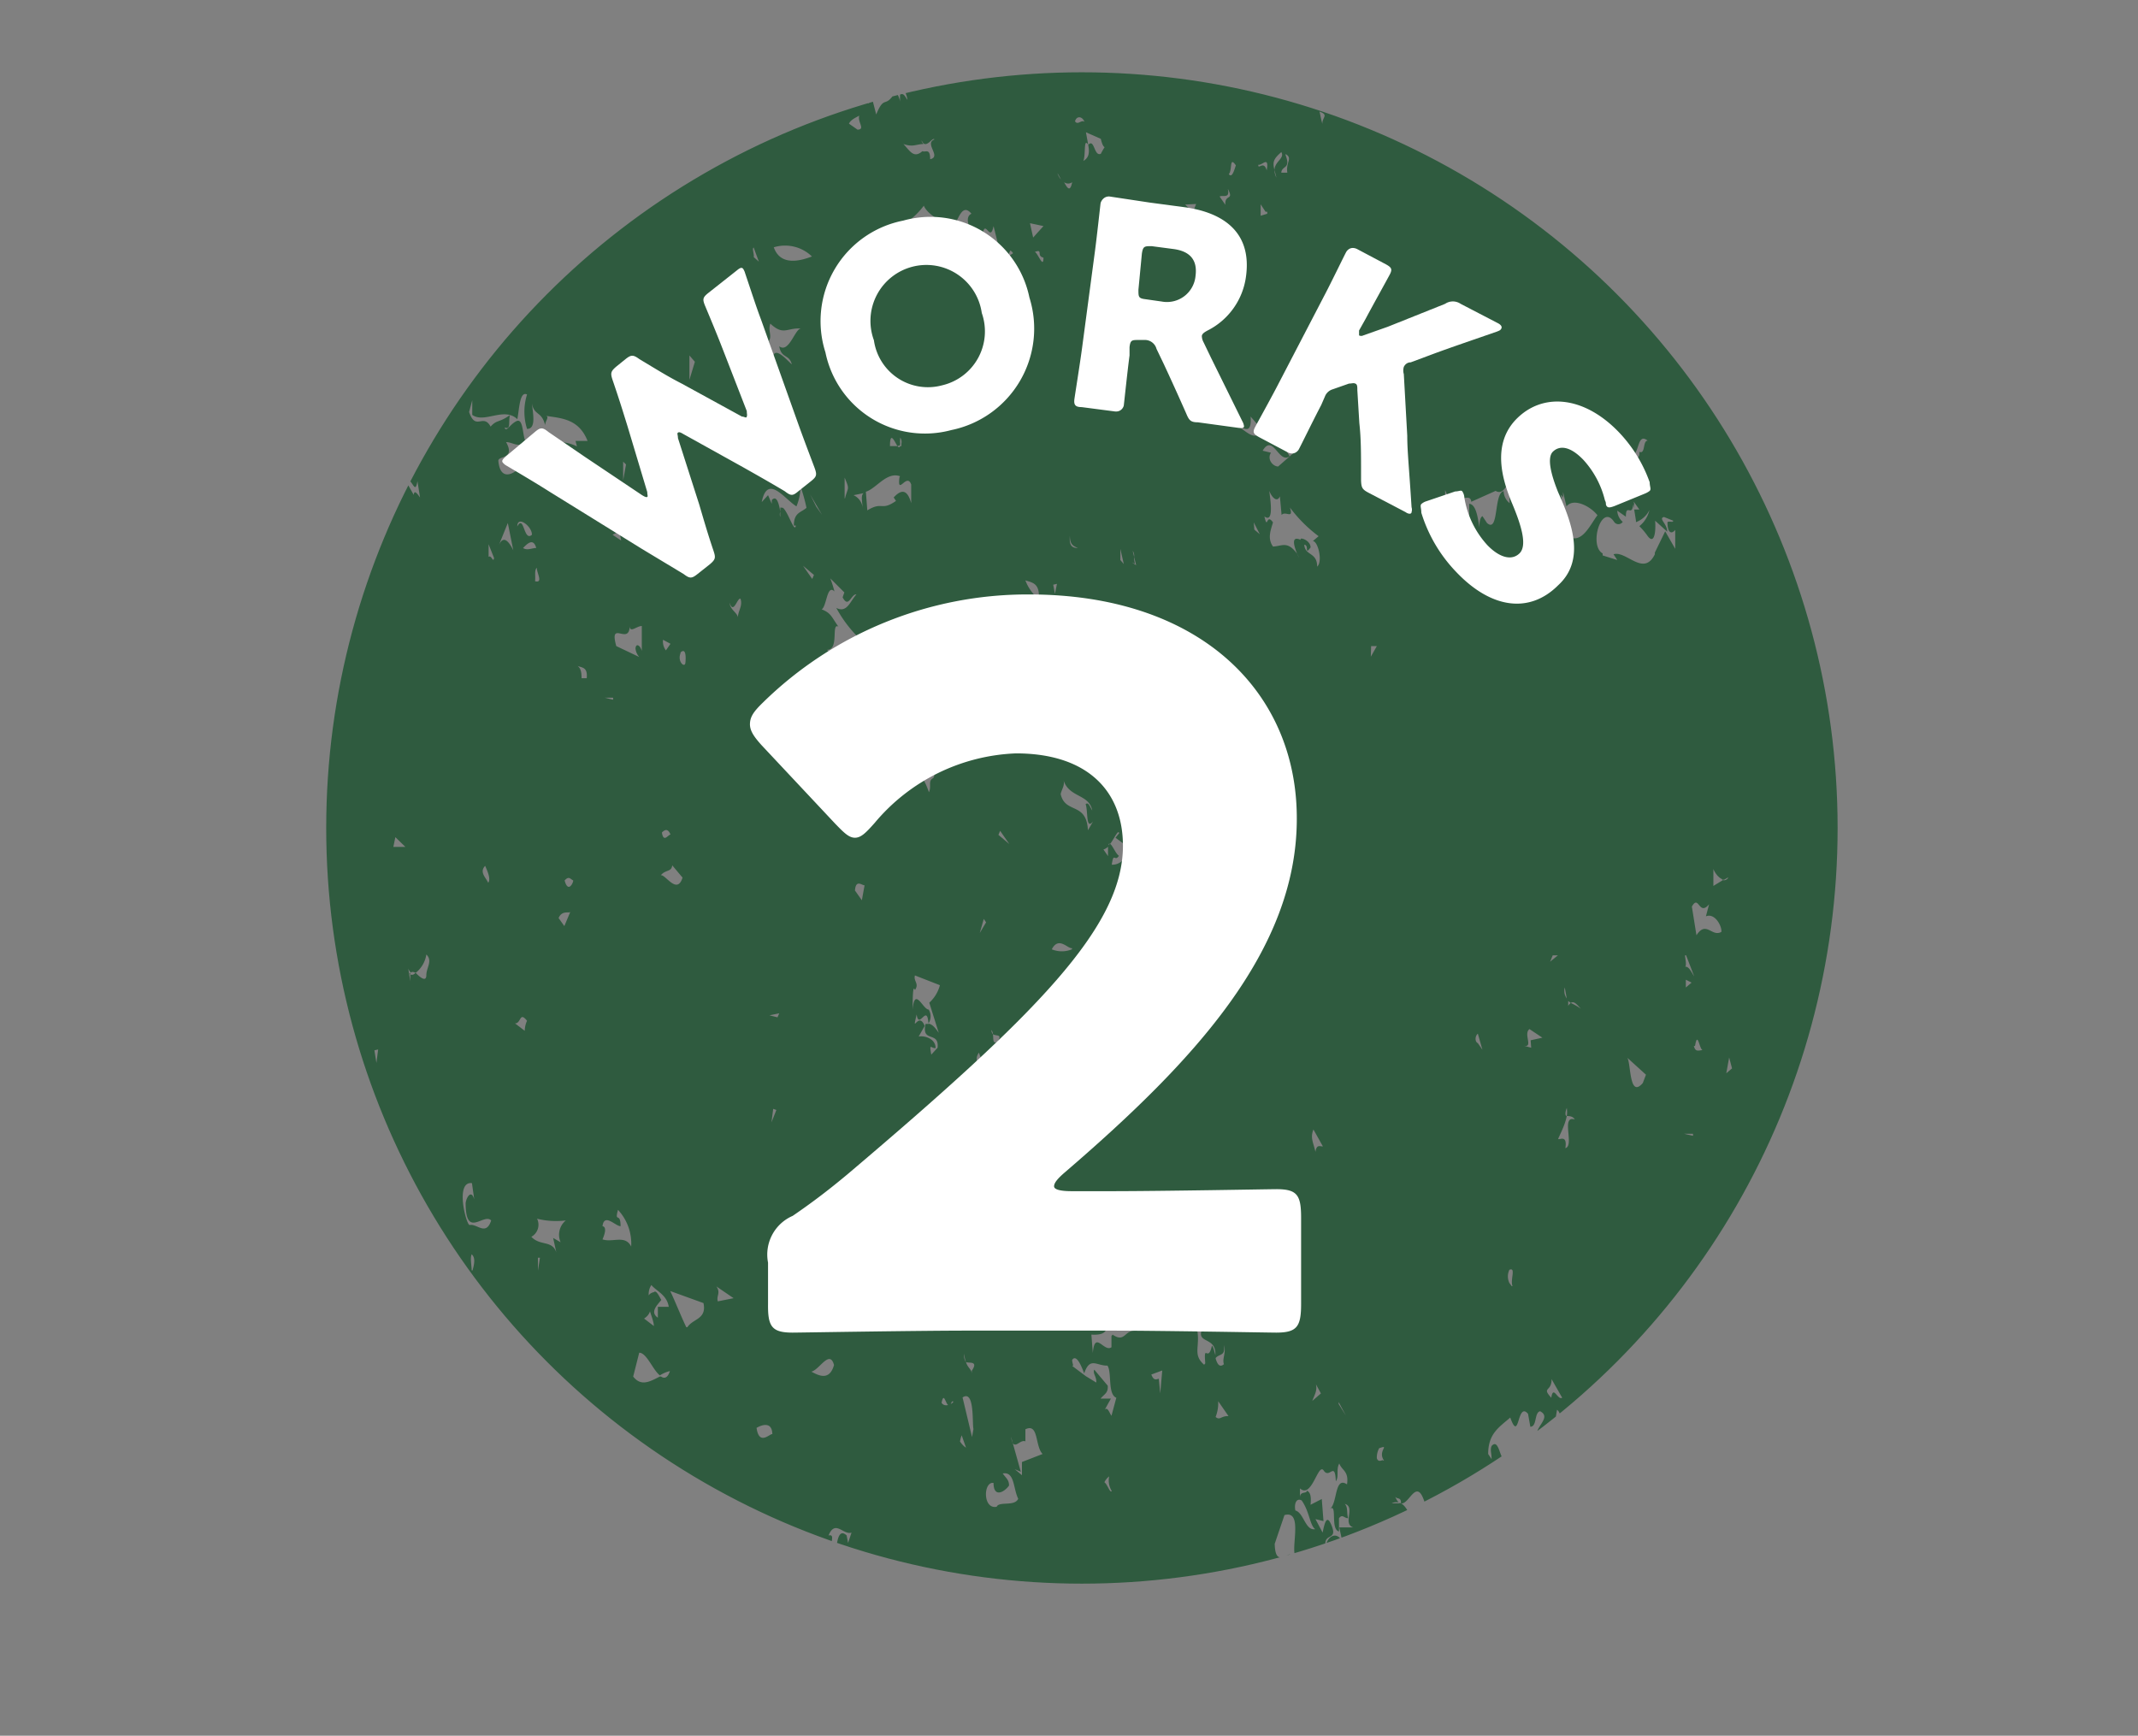
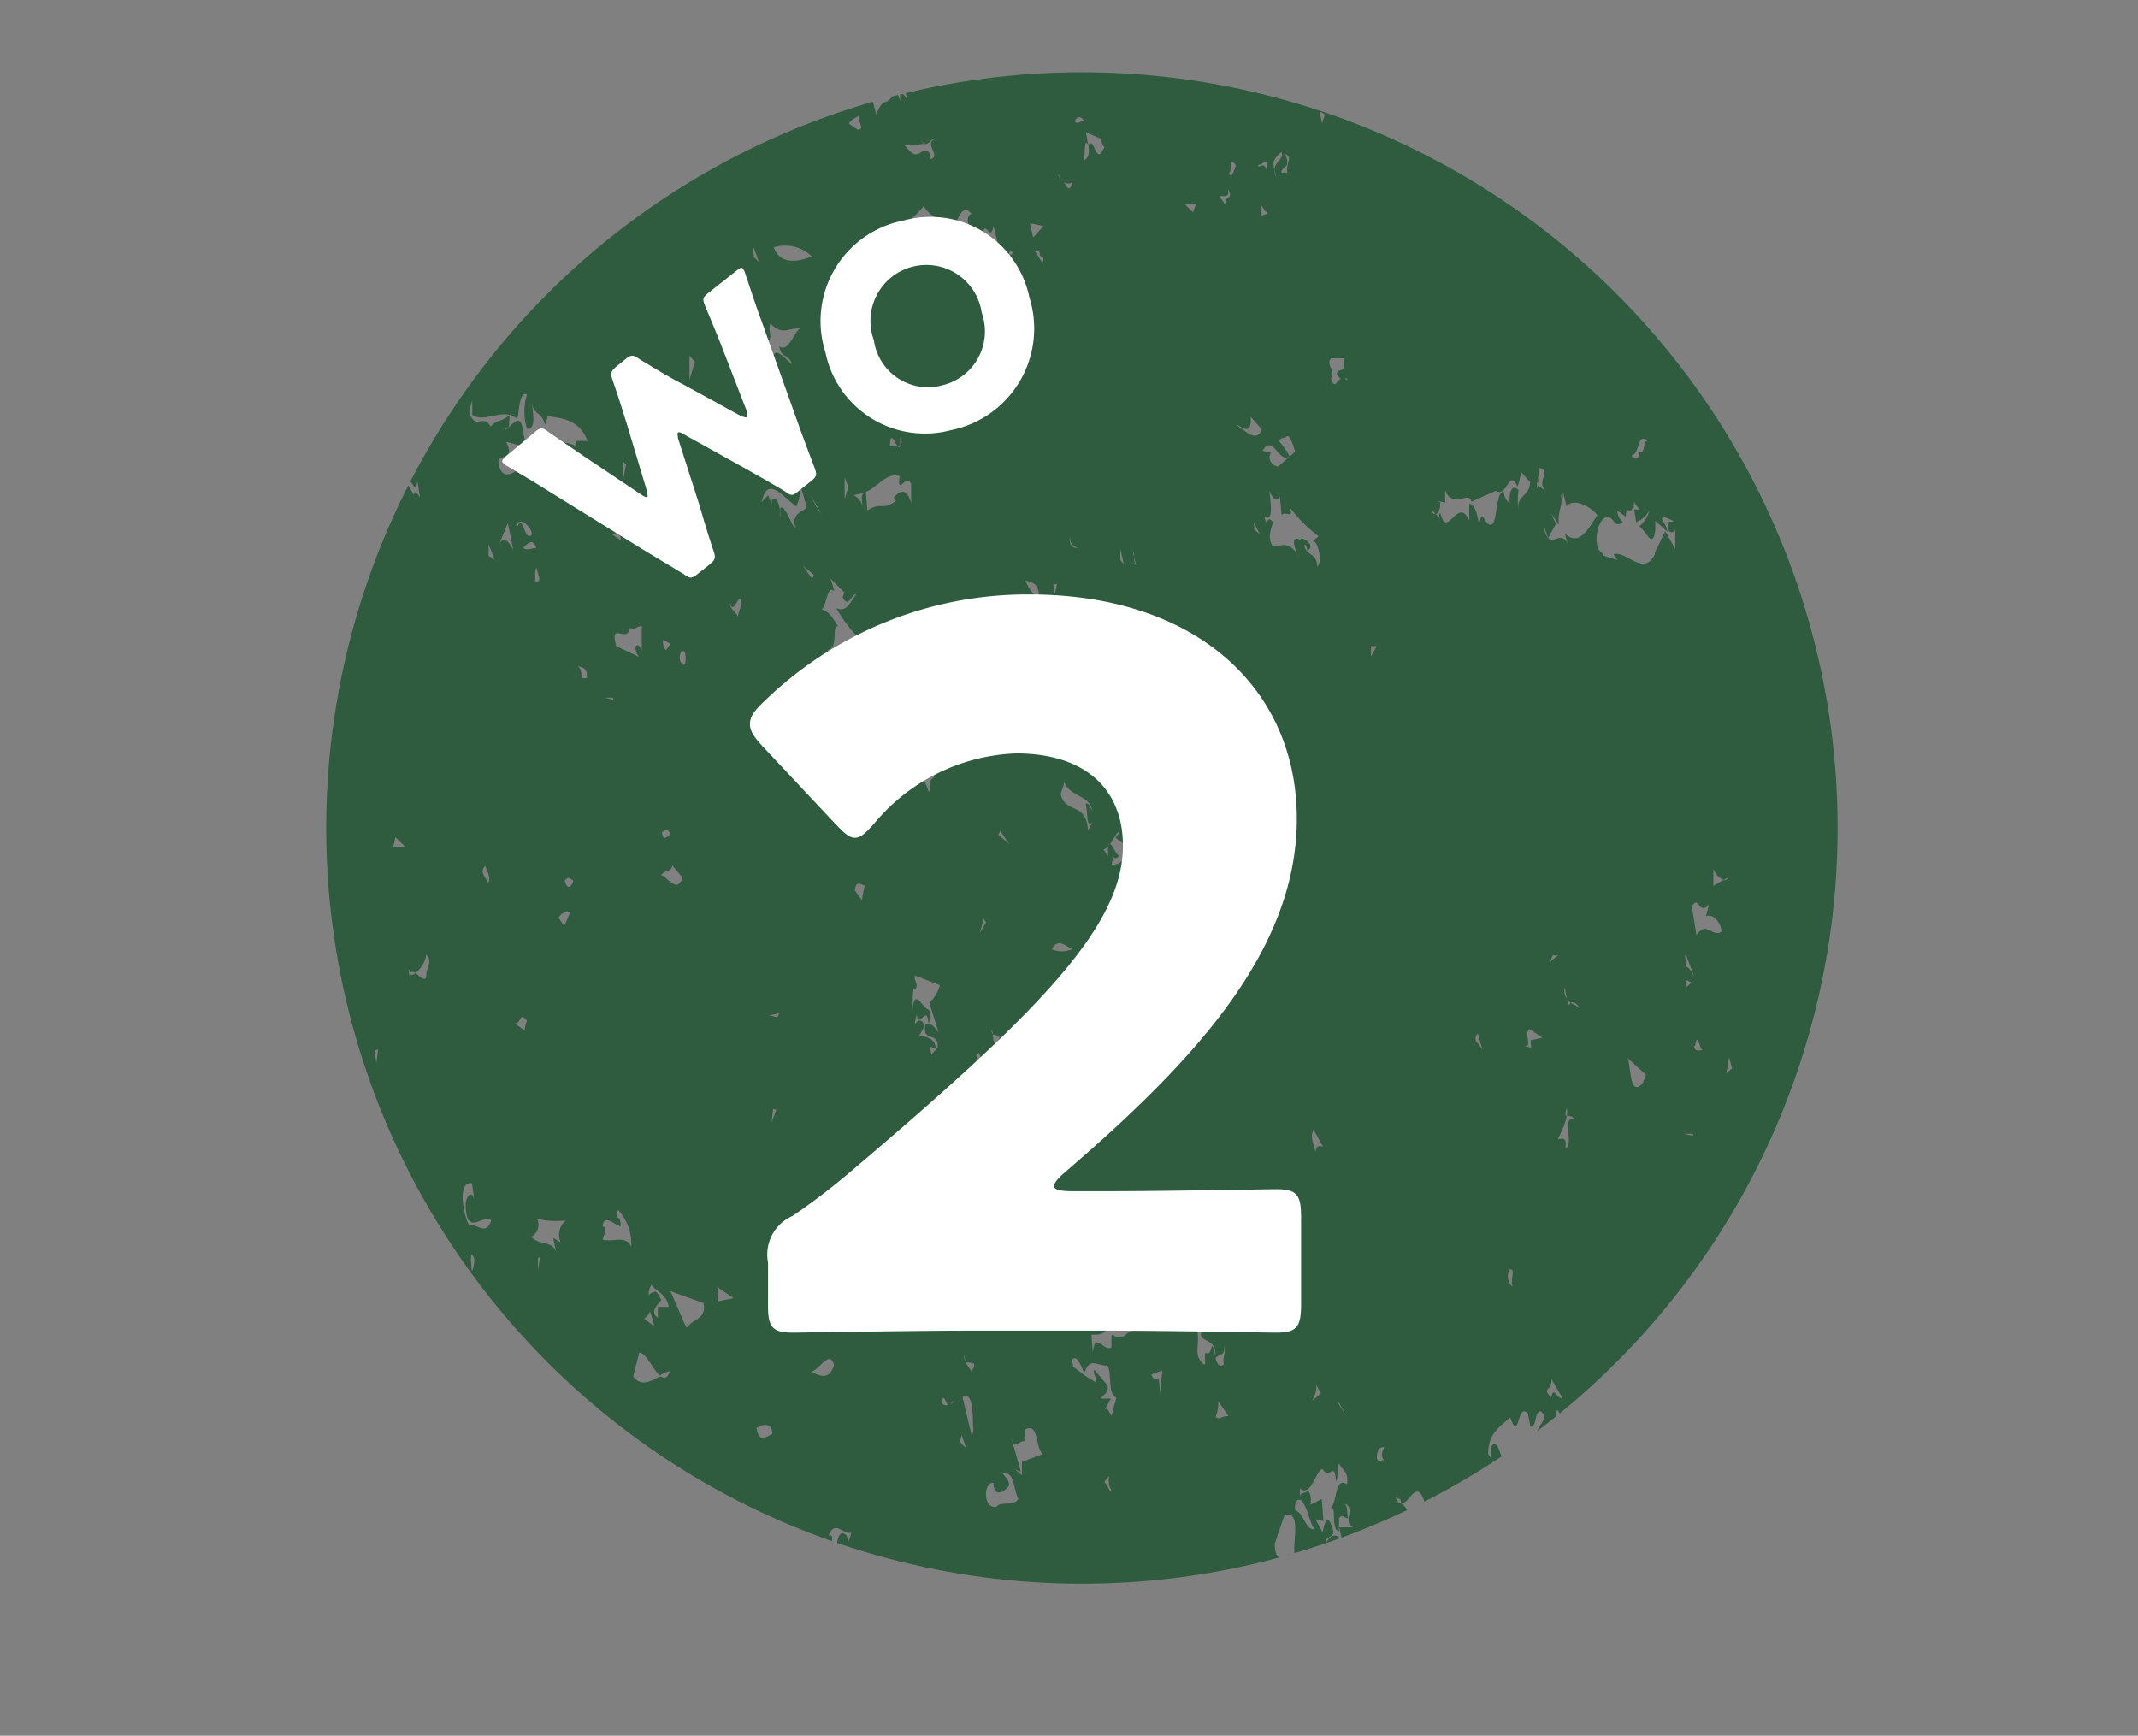
<svg xmlns="http://www.w3.org/2000/svg" viewBox="0 0 74.52 60.5">
  <rect x="0" y="0" width="74.52" height="60.5" fill="#808080" stroke="none" />
  <defs>
    <style>.cls-1{fill:none;}.cls-2{clip-path:url(#clip-path);}.cls-3{fill:#2f5b3f;}.cls-4{fill:#fff;}</style>
    <clipPath id="clip-path" transform="translate(11.37 2.52)">
      <circle class="cls-1" cx="26.34" cy="26.34" r="26.34" />
    </clipPath>
  </defs>
  <g id="レイヤー_2" data-name="レイヤー 2">
    <g id="レイヤー_1-2" data-name="レイヤー 1">
      <g class="cls-2">
        <path class="cls-3" d="M60.46,58a2.6,2.6,0,0,1,0-.56c-.09-.25-.39-.45-.39,0l.15.1c-.26.44-.62.4-.87.45Z" transform="translate(11.37 2.52)" />
        <path class="cls-3" d="M61.46,57.94c-.15-1-.44.15-.72-.25l.12-.29c-.23-.42-.4.15-.33.58h.92Z" transform="translate(11.37 2.52)" />
        <path class="cls-3" d="M51.8-2.52h-.24l.18.22C51.77-2.4,51.79-2.47,51.8-2.52Z" transform="translate(11.37 2.52)" />
-         <path class="cls-3" d="M60.28,37.86c0-.61-.28-.41-.4-.58,0,.4.15.1.18.49l-.35-.39a4.17,4.17,0,0,1,.7-.8L60,33s-.08,0-.12,0a1.68,1.68,0,0,1,.09-.27l-.33-2.57-.05-.07c-.25.32.07.32,0,.67-.07-.45-.38-.78-.13-1.09a.27.27,0,0,0,.16.29l-.29-2.25.15-1.14-.08-.05v-.13l.1.1,3.72-29H53.32a.89.89,0,0,0,.73.47c-.3.59-.53-.42-.85-.09a.34.34,0,0,0,0,.09l0,0s.07,0,.1.05a.19.19,0,0,1-.1-.05s0,0,0,0c-.22-.19-.55-.55-.55.36,0,.1.09.12.12.12a.76.76,0,0,1,.11-.24c0-.12.05-.21.1-.09a.21.21,0,0,0-.1.09c0,.11-.06.24-.11.24-.09.23-.17.47-.45.21,0,.4.07.31.19.49l-.17.09c-.12.62.56.35.42.84-.18,0-.41.08-.38.47.31-.46.49.82.86.22,0,.05.31.66,0,.72L53.19,1c-.3-.2-.34.2-.68-.06v.13c-.47.21-.7.42-1,0,0,0-.07-.07-.12-.22l.12.22c.16,0,.24-1,.45-.21L52.1.26c-.27-.28-.53-.88-.84-.42,0-.39.36-.27.46-.69l0-.05L52-1c-.19-.62-.38-.32-.45-.77,0,.07,0,.12,0,.22a2.47,2.47,0,0,0-.24-.95c.14.89-.61,1.18-.24,2.16h-.32a1,1,0,0,0,.16-.56c-.27-.27-.15.69-.26.19.21-1.62-.94-.66-1.15-1.54-.26-.14-.27.19-.32.46,0-.27-.27-.73-.43-.5v.2l-.2-.46h-15a2.19,2.19,0,0,1,.12.33l-.4-.33H33l0,.17-.17-.17H18.37s0,0-.05,0l-.06,0h-.17A1.42,1.42,0,0,0,17.8-2c-.05-.6-.34-.33-.44-.54H-8.17v0l-.05,0h-3.15l3.09,24.06a.1.1,0,0,1,.13,0l-.18-.49.24.34c.4-1.46.56.35.88-1.23.68.19,0,1.12.6,1.65l0-.13,0,.52c-.11-.51-.61-.53-.59.05l.18.16-.21.38.09-.22c-.22-.85-.76-.58-1.1-.51l.72,5.63-.59,4.66.1-.13.18.82c-.24,0-.08-.53-.3-.54l-.13,1c.1,0,.21-.14.23.07s-.17.09-.24,0L-11.37,58h6.9a.59.59,0,0,1,0-.08c.16.23.57-.31.87-.11l0-.4a.19.19,0,0,0-.17.1l.14-.36c-.28-.4-.67-.06-.87-.35a1.69,1.69,0,0,0,.09-.54l.66.26v-.13c.42.37-.09.68.3,1.12l-.14-.1V58c0-.12-.13-.07-.26,0H19.4a.38.38,0,0,1,0-.25,1,1,0,0,0,.05.25h.32c.1-.07.19-.15.27-.12V58h.15s0-.06,0-.09c.16.23.31-.46.43,0l0,0h5c0-.12,0-.25,0-.49-.23.24-.26-.15-.35-.39-.19.3-.63,0-.68.27-.22-.09-.13-.3,0-.52.44,1,.71-1.26,1.19-.11.1,0,.13-.2.11-.39,0,.25.06.66-.07.78a2.41,2.41,0,0,1,.43.85H59a4.9,4.9,0,0,1,.18-1c-.34-.26-.32.33-.48-.23l.29.07L59,56.48c.17-.1.31,0,.49,0l0-.42a1,1,0,0,0-.43,0l.41-.22,0,.23c.63.12,1.35.6,1.66.48l.33.59c-.1-.7.53.09.71-.34l-.28-.4.38,0c-.07,0-.11.29.06.65-.26-.15-.21.83-.38.14l0,.42c0-.23-.33-.49-.45-.19a3.37,3.37,0,0,1,.15.56h1.58L60.53,37.51A.79.79,0,0,0,60.28,37.86Zm1-26.24s0,.07,0,.1l-.08.45c-.3-.23,0-.22.08-.45ZM60.63,3c-.06.14-.24.12-.27.19C60.3,2.86,60.53,3.08,60.63,3Zm.81,50.15.33.59c-.09.09-.35-.06-.35-.06C61.62,53.63,61.41,53.21,61.44,53.14Zm-1.72-21c0,.13,0,.39-.07.35l-.17-.23C59.55,32.28,59.64,32.07,59.72,32.18Zm-.13,2.34c.22.36.56.44.68,1.17-.3-.2-.38-.32-.7,0l0,.06c-.29-.4-.28.85-.63.92L58.61,36a.76.76,0,0,0,.08.58L58,36.49c0-.46.23-1.37.34-1.32-.08-.12-.16-.23-.3-.2.11,0,.17-.1.12-.29.23.68.47.56.69,1.11.13-.16,0-.39-.07-.45-.07-.44.09-.21.25-.31l-.11.28c.68-.07.18-.48.59-.74-.33.13-.06-.67-.45-.59,0,0,0,.05,0,0h0c.05-.11.13-.43.37-.09A1.44,1.44,0,0,0,59.59,34.52Zm-.41,3.24-.12.28c0,.52.32,0,.41.25-.29-.08-.38.93-.64.33C59.54,39.06,58.53,37.62,59.18,37.76Zm0,3L59,40.09l.27.28,0-.53.12.17Zm0,4,0-.22,0,0c-.15.07-.27,0-.38-.2a2.86,2.86,0,0,0,.38.2h0v0C59.28,44.6,59.29,44.67,59.25,44.78Zm0-5.73c.15.1.36.52.19.62Zm-.6,4.59a.88.88,0,0,0,0,.47,1.3,1.3,0,0,0-.2-.29Zm-.39-2.15-.19-.62.4.25ZM56.5,30.74l.49-.1-.11-.37c-.45.48-.66-.72-.64-1.38.07-.34.63.79.66-.07.61.07,0,1.45.65,1.38.08,0,.06-.19,0-.27h0c.26.14,0,1,.42.7a.53.53,0,0,1-.77.49C57.31,29.85,56.82,31.53,56.5,30.74Zm.31,6.12,0,.07-.26-.14Zm-1.15-.75c.37-.14.1-.42.4-.67C55.93,35.6,56,36.57,55.66,36.11Zm.25,14.42-.2.17v-.33ZM54.57,48H55c-.13,0,0,.46.1.7l-.41-.24C54.7,48.35,54.55,48.25,54.57,48Zm.27-1a.82.82,0,0,1,.23.32l.09.14c.1-.09.05-.28.1-.42.08.12.44.17.25.47-.28.14-.36,0-.44-.19Zm.53-19.32-.12-.5C55.47,27.34,55.37,27.75,55.37,27.75Zm.15,4.64,0,1.19L55.33,33Zm-.08,11.79.1,0-.06-.31.1.37ZM55.53,26c.3.2.06-.48.37-.15l-.19.64C55.66,26.25,55.51,26.15,55.53,26ZM56,9.46c.38.31.69-1.06.93-.26a.52.52,0,0,0-.12.62c.25,0,.21-.37.4-.68,0,.33.35.06.26.61l-.16-.23c-.1.09-.05.27,0,.4-.44-.3-.74.29-1.22-.4,0,.2.12.63,0,.65Zm.1-6.67c.26.61.37-.27.5.49l-.27.52.07-.34-.32-.13A2.3,2.3,0,0,0,56.14,2.79ZM57,27c.09.57.45.3.6.4l-.73.09C56.88,27.31,57,27.16,57,27Zm.54-15.44s-.08-.11-.13-.09l.2-.26Zm-1.21.64a2.06,2.06,0,0,1-.08-.44l.4.57c-.15.17-.23-.07-.32-.13,0,.15,0,.23-.17.1C56.18,12.15,56.23,12.14,56.28,12.17Zm1.41-.68.16.23c-.15.22,0,.73-.27.51A1.23,1.23,0,0,1,57.69,11.49Zm.52,18.18L58,29.31l.35.39c0,.33-.37.14-.5.3Zm-.27-2.31c.14-.82.44-.16.66-.07C58.49,28,58.16,27.12,57.94,27.36ZM59.37,31l-.33.21c0-.06-.57-.48-.43-1C58.64,31.09,59.11,30.73,59.37,31Zm-.54-1.46c.17,0,.3.66.27.73C58.84,30.13,58.86,29.93,58.83,29.54Zm.39-22.45H58.9V6.63Zm-.06,19c-.08-.12-.13-.31-.23-.22a.4.4,0,0,0,.2.49h0c-.16.23-.39-.45-.46,0l0-.87C58.65,26.23,59,25.36,59.16,26.06ZM58.67,11c-.34-.26-.3-.21-.32-.92C58.59,10.38,58.52,10.4,58.67,11Zm-1.76-7.4c.23.21.46,0,.47.56.18,0,.31-.13.43-.29-.24.45.14.31.2.62l.07-.35a3.48,3.48,0,0,1,.41.71l-.37-.32c0,1.06.39.45.47,1.48l-.29-.53-.13.49a1.56,1.56,0,0,1-.07-.78c-.5-.48-.45.49-1.05.09.3-.72-.65-.26-.46-.89-.07,0-.16.1-.26-.15C56.84,4.82,56.47,3.39,56.91,3.56ZM56.41.11c-.1.55.3.66.28.4.05.19.33,1.05,0,.86.22-.24,0-.38-.16-.56,0,.13-.18.3-.13.49-.11,0-.69.6-.74,0l0-.61C55.27-.84,56.09.9,56.41.11Zm-.29,3.68L56,4.15c-.2-.29-.52.5-.69-.19C55.64,3.89,56,3.1,56.12,3.79ZM53.67,9.22c-.16-.55.07-.34.07-.8.42,0,.73.71,1.06,1.29.25,0-.18-.48.13-.48h0c-.93-.34.15-1.93-.79-1.94.91-.13.31,1.57.79,1.94h0a.42.42,0,0,0,.36,0c.06,1.11-.6.39-1,.4,0,.26,0,.41,0,.54-.06-.32-.24-.35-.36-.06.25-.45-.14-.44-.37-.65l.1.37c-.09,0-.15-.33-.28-.35s0,.08-.09,0a.12.12,0,0,1,.09,0,1.92,1.92,0,0,0-.13-.81C53.5,8.86,53.29,9.37,53.67,9.22Zm-.58,10.53c-.15-.1-.07-.45-.16-.56C53.18,19.21,53.21,19.46,53.09,19.75Zm-.66-9.81.29.07c.07.45-.3-.2-.22.37C52.32,10.36,52.44,10.07,52.43,9.94Zm.92,19.68-.07.47L53,29.82ZM51.84,48.21,51.72,48l-.13-.31ZM49,34.72l-.2.17.1-.55ZM47.64,37l0,.07L47.33,37ZM47,46.32c.23.21,0,.39.06.64l-.12-.17C46.92,46.59,47.05,46.43,47,46.32Zm.4-15.54.28.73c-.08-.11-.18-.36-.31-.33C47.42,31.1,47.37,30.91,47.36,30.78Zm.19.95-.2.17,0-.27Zm.12,2.21c.09-.55.15.1.26.14C47.79,34.11,47.72,34.13,47.67,33.94Zm1-5.8-.36.22,0-.59c.07.18.24.37.38.37l.14-.08A.16.16,0,0,1,48.64,28.14Zm1.14,19.38.33.25-.42,0Zm.2-5c0,.6.36.51.29,1C50.3,43.39,49.83,43.16,50,42.48ZM48.2,29l-.11.42c.31-.13.56.34.54.54-.33.2-.53-.41-.87.12l-.16-1C47.85,28.64,47.84,29.43,48.2,29ZM46.06,12.84c-.18,0-.07.48-.29.39l0,.06c0,.2-.22.24-.27.05C45.78,13.36,45.68,12.53,46.06,12.84Zm-1.17,2.83a.18.18,0,0,0,.3,0,.54.54,0,0,1-.19-.39l.3.21c0-.27.06-.23.15-.22s.09-.16.12-.22a1,1,0,0,1,0,.15.4.4,0,0,0,0-.24l.2.28-.18,0,.06.38a.21.21,0,0,1,0,.06.85.85,0,0,0,.47-.42,1,1,0,0,1-.35.56,2.51,2.51,0,0,1,.28.33c.24.34.3-.13.27-.52l.42.38c0-.28-.32-.46-.11-.51l.32.13c0,.08-.14,0-.2.05,0,.38.14.43.27.27l0,.66L46.67,16l-.36.74,0,.06c-.39.8-1-.14-1.44,0L45,17l-.51-.16,0-.07C44,16.5,44.45,15,44.89,15.67Zm-2.3.57.27-.5-.17-.37.28.41c-.08-.45.18-.76.05-1.06,0,0,.07.06.09.11v-.2l.12.5c.25-.31.84,0,1.08.31-.25.31-.6,1.17-1.14.63l.1.37c-.2-.45-.49,0-.68-.2h0v0a.68.68,0,0,1-.14-.4l.14.4A0,0,0,0,0,42.59,16.24Zm.65,20.14c-.05,0-.07-.1,0-.28a.88.88,0,0,1,0,.28c.07,0,.21,0,.28.12-.5-.16,0,.92-.33,1,.09-.55-.3-.21-.24-.35S43.18,36.69,43.24,36.38Zm-.07-4.48.08.44.13.1c.11-.08.21.05.35.2a2.08,2.08,0,0,0-.35-.2.3.3,0,0,0-.09.1l0-.2A.45.45,0,0,1,43.17,31.9Zm-.46,13.65.37.65c-.16.1-.31-.46-.38,0C42.35,45.82,42.72,46,42.71,45.55ZM42.66,31l.09-.22.18,0Zm-.38-16.62c-.09-.24,0-.33,0-.59.46.1-.14.49.24.81l-.3-.2C42.25,14.74,42.12,14.11,42.28,14.34ZM42,34l-.29-.08c.4.12,0-.4.23-.57l.45.3-.41.09ZM41.75,3.42s0,0,0,.07c0,.22,0,.13,0-.07-.09-.44-.24.05-.34.13-.27-.27,0-.86-.17-1.14C41.62,2.2,41.72,3,41.75,3.42Zm-3,11.52L39,15,39,14.56c.23.68.88,0,.91.41l.85-.38c.41.25.46-.81.76-.15.09-.21.08-.34.14-.49l.3.33c0,.52-.49.43-.4,1a2.29,2.29,0,0,1,0-.72c-.23-.22-.34.07-.31.46a.55.55,0,0,1-.21-.42c-.35.07-.16,1.48-.58,1.11l-.16-.24c-.1.06-.11.29-.1.41h0c0,.11,0,.07,0,0-.06-.32-.11-.82-.36-.84l0,.59c-.39-.9-.78.69-1-.26-.07,0-.06.14,0,.2l-.17-.17c-.06,0-.11,0-.14-.16l.14.16c.09,0,.17-.19.16-.41ZM37.49,1.21l.41-.09a1.43,1.43,0,0,0,0-.39l.65.26-.28.06.11.83c-.12.62-.37-.18-.65.2C37.71,1.75,37.44,1.48,37.49,1.21ZM36.42,20l.2,0-.21.37ZM35.8,50.72l-.49,0,.11.5c-.21-.42-.57-.15-.58.19-.11-.51.4-.22.22-.71s-.26-.14-.33.2l-.25-.47.28.07-.06-.77-.39.2c0-.07.06-.42-.13-.49,0,.12-.24,0-.24.24l0-.32c.42.38.63-.92.83-.62s.39-.35.42.37c.12-.16,0-.4.12-.62.09.25.34.26.27.73-.44-.3-.33.66-.59.85.26-.19,0,.72.31.79v-.46c.12-.16.18,0,.32,0-.06-.19,0-.39-.12-.5C35.89,50,35.41,50.6,35.8,50.72ZM33,16.53c-.2-.28-.08-.57,0-.84-.24-.35-.18.3-.3-.21.35.26.2-.63.17-.89.1.25.28.41.37.19l.06.65c.13-.16.43.17.29-.26a4.92,4.92,0,0,0,1,1l-.2.17c.18,0,.35.72.15.89,0-.51-.42-.37-.45-.76.18,0,0,.39.22.09,0-.26-.42-.38-.34-.26-.34-.16-.25.18-.13.48a2.15,2.15,0,0,1,.14.3c0,.05,0,.09,0,.07l0-.07c0-.07-.09-.18-.14-.3C33.5,16.32,33.31,16.52,33,16.53Zm-.67-.84.21.41-.19-.16Zm1.25-2.3h0a2.37,2.37,0,0,0-.36-.52c0-.14.16-.1.26-.18s.24.34.29.53l-.19.17h0l-.4.35c-.18,0-.4-.25-.25-.48l-.29-.07C33,12.58,33.2,13.65,33.57,13.39ZM32.57,5l0-.4.17.26.06,0,0,.07,0,0Zm.87-2.15c.26.15,0,.28.06.65l-.21,0C33.3,3.25,33.63,3.38,33.44,2.89Zm1.3-1c-.06-.16-.08-.34-.12-.48C35,1.5,34.64,1.59,34.74,1.88Zm0,35.59c-.11,0-.22-.08-.26.19-.07-.32-.19-.49-.07-.78Zm-.33,8.13.26.48-.3.26C34.46,46.06,34.59,45.9,34.45,45.6ZM34,49.78c.28.4.28.86.47,1-.34.07-.4-.58-.69-.65C33.73,49.89,33.82,49.68,34,49.78Zm1.29-3.36,0-.07.25.47Zm.33-35.68-.12-.06C35.54,10.66,35.6,10.64,35.59,10.74Zm-.37-.19a.26.26,0,0,0,.12.13c-.18.07-.19.39-.35,0,.18-.3-.19-.48,0-.71l.43,0C35.58,10.61,35.23,10.22,35.22,10.55ZM34.45-.39c.2-.16.5-.35.7-.16-.46.36-.21.83-.39,1.13L34.4.07l.21,0C34.62-.14,34.56-.41,34.45-.39Zm-.91,0c.15.08.35,0,.29.43s-.23.12-.35.4A1.53,1.53,0,0,1,33.72,0l-.18-.39c-.08,0-.14-.12-.16-.33Zm-.49,3.79.07.27a.6.6,0,0,1-.07-.27c-.08-.31,0-.4.24-.62C33.42,3,33.06,3.1,33.05,3.41ZM33,.22V-.11l.23.68-.4-.25C32.84,0,32.91,0,33,.22Zm-.22,3.2c-.1-.37-.31,0-.29-.2C32.6,3.27,32.88,2.88,32.78,3.42ZM32.22,12l.39.45c-.2.5-.6,0-.89-.15C31.81,12.24,32.28,12.8,32.22,12Zm-.51-8.77c-.05.14-.13.48-.25.32C31.59,3.41,31.47,2.9,31.71,3.25Zm-.28.84c.22.42-.12.16-.09.55l-.2-.29C31.24,4.27,31.5,4.41,31.43,4.09Zm-.54,19.52c0,.07-.09.22-.17.1s-.16-.23-.1-.37Zm-.57-19-.11.29-.27-.27ZM28.16,16.89l-.05-.21a.3.3,0,0,1,.05.21l.07.29-.15-.1.11.05A.72.72,0,0,1,28.16,16.89Zm-.36.25L27.68,17l0-.39Zm-.49,9.75-.06.08v.35l-.16-.23a.38.38,0,0,0,.18-.12c0-.07,0-.09.06-.08.16-.22.27-.5.31-.37l-.13.16.34.25a.49.49,0,0,1-.47.69c.07-.47.1-.08.25-.31C27.51,27.23,27.4,26.92,27.31,26.89Zm0,6.13c0,.07-.18,0-.2.17l-.2-.29C27,32.23,27.22,33,27.33,33ZM26.17,34.4c.25.48.61-.72.76.3a1.14,1.14,0,0,1-1.35-.24l.41-.55C25.92,33.93,26.06,34.36,26.17,34.4Zm-.47-9.72c.2.61.89.47,1,1.05-.08-.12-.13-.31-.23-.22.09.25,0,.92.26.6l-.18.31c-.05-1-.79-.56-.95-1.26C25.63,25,25.75,24.86,25.7,24.68Zm.78-1.34s0-.07,0-.11a.76.76,0,0,1,0,.11.9.9,0,0,1,0,.54C26.15,23.59,26.54,23.7,26.48,23.34Zm-.56-7.19c0,.36.16.36.28.44C26.08,16.56,25.88,16.6,25.92,16.15ZM27,2.32c.11.5.22.09,0,.52-.24.11-.22-.55-.44-.31.06.32,0,.46-.17.56.09-.21,0-.84.17-.56l-.08-.44Zm-.5-.49c-.13-.3-.28.06-.4-.12C26.15,1.5,26.4,1.51,26.46,1.83Zm-.78,2a.23.23,0,0,0,.28,0c-.07.36-.17.21-.28,0a.57.57,0,0,1-.23-.31C25.52,3.56,25.6,3.72,25.68,3.86Zm-.25,14-.07.35-.06-.32ZM25,5.36l-.36.4-.11-.5ZM25,6.46c0,.41-.19-.15-.3-.2C25,6.15,24.74,6.4,25,6.46Zm-.19,11.88a1.53,1.53,0,0,1-.44-.63C24.62,17.79,24.87,17.81,24.84,18.34Zm-1-12.16c.34.26-.14,0,0,.53C23.7,6.61,23.78,6.26,23.88,6.18Zm0,20.72-.38-.32.06-.14Zm0-5.59c-.46-.43-.92-.07-1.36-.25l.13.27,0,.09,0-.09c-.09-.17-.21-.22-.11-.47l-.86-.21c.35-.08.35-.86.6-.85.09.24-.23.24,0,.46.41-.55,1,.57,1.48.09Zm-.3,12.49.11.5-.19-.16A.39.39,0,0,0,23.53,33.8Zm-.11,0c-.18.08-.14-.1-.16-.27a.19.19,0,0,1-.05-.15.38.38,0,0,1,.05.15C23.36,33.6,23.56,33.52,23.42,33.76ZM21.3,22.56l.35.38,0,.07ZM22.78,30l.14-.49.08.12Zm.91-19.46c-.28.29-.15-.08-.25-.13C23.52,10.39,23.64,10.33,23.69,10.55Zm-2-5.44,0,.06h0c.29.63.34-.78.8-.23-.31.13,0,.84.38.77.09-.67.27.28.39-.34l.22.88c-.17.1-.81-.49-1.17-.09,0,.26.25,0,.36.06-.13.16-.32,0-.18.42-.25-.14-.32-.45-.58-.27l0-.59c-.63,0-1.43.56-2.24.07l0,.39c-.09-.71-.25,0-.37-.19l0-.39a2.68,2.68,0,0,0,1.53-1c.09.24.61.65.88.48Zm-.68,20c-.15-.43-.27-.6-.4-.57.08-.22.33-.2.23-.58.21,0,.47.56.3.66S21.11,24.9,21,25.11Zm-1.35-5a.6.6,0,0,1-.2,0,.2.2,0,0,1,.2,0c.15-.06.2-.22.28-.53.15.1.25.47.39.45a.78.78,0,0,0-.13-.46l0,0s0,0,0,0l.24.17,0-.41c.2-.17.24-.11.31.34l-.37.14c.07.44.49,0,.54.55,0,.32-.24.11-.29-.08C20.7,20.8,20.06,20.21,19.68,20.14ZM20.27,22l-.34.2.08-.35ZM18.7,15.2a.55.55,0,0,0-.32-.46l.35-.07C18.63,14.75,18.68,14.94,18.7,15.2Zm0-9.08a.79.79,0,0,0,.21-.1V6c.05,0,.09,0,.12,0s.06,0,.07.11L19,6a.15.15,0,0,0-.11,0l.05.24Zm1.28,8c-.08.67.26-.19.41.25l0,.65c-.15-.55-.39-.44-.61-.2l.08.12c-.53.37-.46,0-1,.33l-.05-.65C19.17,14.51,19.54,13.91,20,14.08Zm0-1.42a.26.26,0,0,1,.07.23,0,0,0,0,0,0,0,.44.44,0,0,0,0,.1H20c0,.05-.06.05-.09,0l-.26,0c0-.55.16-.16.26,0L20,13a.23.23,0,0,0,0-.11A1.26,1.26,0,0,0,20,12.66ZM21,12l-.23-.17.15-.36C21,11.5,20.92,11.87,21,12Zm-.3-9.69.12.17h0c.15.11.32-.23.38-.14-.37.14.26.6-.15.69,0-.4-.16-.23-.27-.28-.3.26-.43,0-.66-.25.33.12.46,0,.7,0A.29.29,0,0,1,20.74,2.35Zm-1-2.49c.06.65.47.56.56,1.14C20.19.88,20.14.7,20,.78l0,.26C20,.78,19.58.35,19.71-.14Zm.05,1c-.28.39-.31,0-.58.65L19,.81c-.09.55-.17.1-.34.07C18.69-.58,19.42.91,19.76.84Zm-1.14.63c-.16.23.22.54-.09.55l-.3-.21C18.31,1.6,18.59,1.54,18.62,1.47Zm-.54,13.39,0-.71C18.26,14.57,18.18,14.45,18.08,14.86Zm-.36,3.24a3.53,3.53,0,0,0-.14-.44l.49.49L18,18.3c.21.41.3-.13.48-.1-.22.24-.33.66-.7.47a4.36,4.36,0,0,0,.74,1l0-.09a.46.46,0,0,0,0,.14l.22.21c-.06-.09-.18-.06-.22-.21l-.06-.05-.4.86c-.22-.42-.36-.06-.6-.4.43,0,.13-.95.39-.81-.24-.34-.25-.47-.58-.6C17.45,18.61,17.45,17.82,17.72,18.1Zm1.06,10.23-.1.55-.24-.34C18.46,28.08,18.72,28.39,18.78,28.33ZM16.93,6.42c-.37.14-1.09.36-1.33-.32A1.34,1.34,0,0,1,16.93,6.42Zm.35,9-.2-.28-.21-.42Zm-1.8-6.66c.46.43.57.14,1.07.17-.21,0-.42.88-.76.62.08.44.34.26.44.63-.19-.16-.7-.78-.67-.06l-.13-.76C15.55,9.2,15.39,9,15.48,8.76ZM14.9,6.11l.18.49-.18-.16C14.93,6.37,14.83,6.13,14.9,6.11Zm-.21,2.41h-.25C14.4,8.13,14.59,8.28,14.69,8.52Zm-.79.69-.12.29c0,.13.14,0,.18,0l-.12.16C13.78,9.5,13.61,9.14,13.9,9.21Zm-1.05.88-.19.63,0-.85Zm-.4,1.13.23.22h-.31Zm-.1,9c.19-.17.19.16.17.36S12.23,20.54,12.35,20.25ZM12,19.92l-.16.23a.51.51,0,0,1-.1-.37Zm0,6.65s0,0,0,.06l0-.06c-.08,0-.24.3-.3-.07C11.83,26.36,11.93,26.39,12,26.57Zm0,1,.42.5c-.22.71-.73-.38-.81,0C11.79,27.73,12.09,27.94,12.06,27.55Zm-.41-11.69-.21.37-.11-.5Zm-.28,26.36c.16.23.56.35.63.79l-.38,0,0,.38c-.3-.2,0-.46.12-.62-.07-.11-.17-.36-.26-.27-.49.1,0,.85,0,1.18l-.34-.26C11.59,43.1,11,42.69,11.37,42.22ZM10.58,19.3c0,.26.24,0,.42,0l0,.87c-.05-.19-.2-.29-.22-.09a.53.53,0,0,0,.13.3L10.11,20C9.85,19.06,10.56,20,10.58,19.3Zm-.13-5.63-.1.55,0-.65ZM10.22,16l.06.32-.3-.2ZM10,21.8l0,.07-.29-.07ZM9.39,47l.23.21c-.26.32,0,.74,0,1.25.21.42.76.31.82,1-.45-.3-.36-.05-.69-.64l-.13.48c.05-.6-.44-.17-.57-.47,0-.53.22-.7.42-.42C9.36,47.83,9.16,47.55,9.39,47ZM7,33.06a.86.86,0,0,0-.08.35l-.34-.26C6.8,33.16,6.73,32.72,7,33.06ZM6.66,15.83c0-.4.52,0,.51.29C6.88,16.38,6.9,15.39,6.66,15.83Zm.2.75c.1-.09.35-.4.46,0C7.18,16.58,7,16.68,6.86,16.58Zm.48.69c0,.19.23.54-.06.47C7.3,17.54,7.25,17.36,7.34,17.27ZM7.84,14l.17.36c-.08.07-.15,0-.2.07l0,.05,0-.05C7.86,14.34,7.82,14.18,7.84,14ZM8.3,29.76l-.2-.28c.12-.29.38-.15.41-.22Zm.31-1.59s0,0,0,0h0c0,.09-.18.45-.3,0C8.46,28,8.51,28.12,8.61,28.17ZM8.51,14.4c0-.33.05-.6.24-.44C8.74,14.29,8.59,14.19,8.51,14.4Zm.57,6.72-.18,0c0-.12,0-.33-.14-.43C8.91,20.76,9.12,20.72,9.08,21.12ZM7.53,7.1,7,6.74C7.18,6.25,7.58,6.83,7.53,7.1Zm-.87,5c.07-.35.08-1,.34-.87a2,2,0,0,0,0,1.2c.32,0,.21-.51.17-.89.08.44.34.26.46.76,0-.15.18-.31,0-.33.54.09,1.17.09,1.48.88H8.69l.05.19c-.59-.28-.92-.08-1.55-.08.1.38.32.46.33,1-.33.2-.7-.77-1-.59,0,.2.07.45.21.42-.13.15-.66.53-.73-.25,0-.18.6-.05.27-.65.24,0,.47.24.66-.06-.09-.25-.07-.78-.3-.67s-.36.41-.41.22c.22.09.13-.16.18-.43-.37.27-.45.15-.67.4-.26-.48-.52.17-.75-.51l.11-.41,0,.51C5.51,12.25,6.2,11.65,6.66,12.09Zm-.14,4.56c-.18-.36-.36-.52-.51-.16l.32-.79Zm-.86.24v-.45l.19.48C5.82,17.12,5.76,16.81,5.66,16.89Zm0,11.39c-.05-.19-.35-.39-.12-.63C5.61,27.82,5.78,28.18,5.61,28.28ZM4.49,2.4c.33-.2.68,1,1.06.51-.08.67-.31,0-.51.63,0-.92-.49,0-.71-.58A2.49,2.49,0,0,0,4.49,2.4ZM4.92,7l-.3-.2.09-.21ZM4.08,2.49l0,.51L4.05,3Zm-.9,11.76.09.57c-.08-.11-.2-.29-.22-.09l-.3-.53C3,14.09,3.09,14.79,3.18,14.25ZM2.76,27,2.34,27l.07-.34ZM2,8.24c-.06.14,0,.79-.24.45C1.9,8.66,1.74,8.1,2,8.24ZM1.81,34.06l-.06.47-.07-.44ZM-4.8,32.39c.2.29.35-.07.37-.14,0,.4-.11.75-.35.73v-.2l.14,0Zm-1.15-5.61a.78.78,0,0,1-.2-.75l.31.33-.28.06Zm-.37-4.73.23.22,0,.27Zm0-.33-.06-.31c-.17-.07-.08-.5-.08-.71l0-.13s0,.06,0,.13c.16.6.26,0,.63.13A4.1,4.1,0,0,0-6.31,21.72Zm.44-3.11c.06-.48.19.16.3-.13a3.45,3.45,0,0,0-.26-.61l0,.08c-.35-.06-.55-.35-.68-1,.26.6.33-.66.54.09l-.44.28.28.4c.27-.18,1.24.08,1.53-1.1l.56.48c-.13,0-.11.74.07.77.23,1.47-.83.5-.61,2-.15-.23-.22-1.47-.61-1l.09-.67c-.07-.31-.18,0-.29-.07,0,.59,0,.85-.09,1C-5.47,18.39-5.76,19.11-5.87,18.61Zm.5-18.78c-.13,0,0,.51-.18.3C-5.33.21-5.64-.45-5.37-.17Zm0,8.81c.28.4.16-.23.18-.43l.29.53C-5.09,8.84-5.22,9-5.39,8.64Zm-.06,7-.06-.64C-5.5,15.17-5.18,15.64-5.45,15.69Zm.38-7.84c-.06-.31-.3-.2-.42-.37C-5.34,7.58-4.83,7.28-5.07,7.85Zm1.53,10a.38.38,0,0,1,.43,0s0,0,.06,0l-.06,0C-3.22,17.91-3.39,18.37-3.54,17.87Zm.19,1.07-.06-.31.05-.28Zm0-6.17c.18,0,.09-.22.22-.25l0,.61c-.14,0-.31.12-.39,0,.07,0,.18,0,.2-.17.08-.35-.31-.79-.3-.66.05-.27.61-.59.8-.1C-3.1,12.38-3.52,12-3.38,12.77Zm-.15.69c-.15.35-.53.37-.72-.12C-3.92,13.93-3.88,13.07-3.53,13.46ZM-3.7,17.3V18l-.16-.24C-4.15,17.33-3.56,17.28-3.7,17.3ZM-4,14.4l-.17.43.06-.47ZM-5.5,26.88h.08c.07-.16.3.15.27-.21,0-.17,0-.46-.19-.37l0,.15v-.12s0,0,0,0l0-.19a2.07,2.07,0,0,1,.45.76l-.14,0c-.09-.07-.27,0-.43,0,0,0,0,0,0,.05a.34.34,0,0,1-.06-.06c-.14,0-.25-.15-.2-.55C-5.35,26.32-5.67,26.67-5.5,26.88ZM-5,24.15l.06-.14.2-.05ZM.79,6.06l.08-.35L1,5.94Zm.61.86-.3-.2.29-.26C1.33,6.6,1.59,6.75,1.4,6.92Zm.11-4c-.1.09-.29.12-.42-.14,0,0,0,0,0,0l0,0C1.19,2.81,1.56,2.33,1.51,2.88ZM.44,2.38c.14,0,.77.76.94,1.12-.34.07-.11.75-.52.83V3.87c-.22.25-.6.39-.8.1V4.3l-.45-.43c-.06-.19.67-.73,0-1.06.24.34-.24.57-.23.24C-.18,2.51.08,1.86.44,2.38ZM.64,5c-.05.27-.27.18-.42.08C.34,4.83.53,5,.64,5ZM-.3,4.37c-.07,0-.18,0-.2.18.13-.62-.31,0-.33-.6Zm-.56,9a.7.7,0,0,1,0-.29.55.55,0,0,1,0,.29c0,.27.33.24.36.55-.21,0-.11.42-.35.4s-.33-.92-.46-.43C-1.39,13.35-1,13.66-.86,13.4ZM-2.34,4.73l.35.06c-.08.34-.19.63-.4.67Zm-.12,8.9-.13-.11c-.1,0-.17.38-.32.32a.15.15,0,0,0,0,.07l.29.61L-3,14.26c0-.17,0-.27.05-.35L-3,13.8a.17.17,0,0,0,.07,0c0-.1.05-.12.2-.23a.45.45,0,0,0-.17-.35l.29.26S-2.51,13.53-2.46,13.63Zm-.31-9-.07,0,.16.69c-.13-.3-.29.26-.33-.26L-2.92,5l-.24-.34C-3,4.67-2.79,4.43-2.77,4.68ZM-4.13,8.06a1.37,1.37,0,0,1,.22,1l.74,0c-.19.17-.29.27-.22.71a.94.94,0,0,0-1.06-.05,4.52,4.52,0,0,0-.47-1.35A4.42,4.42,0,0,1-4.22,7l.44.3C-3.72,8-3.91,7.81-4.13,8.06ZM-5.29-2.23c.47-.14.75.7,1,1.24.1,0,.19.08.25.42A1.23,1.23,0,0,1-4.31-1c-.21,0-.48.4-.58-.2A3.2,3.2,0,0,0-5-.52c.06-.6-.33-.26-.5-.16-.19-.16-.47-.1-.55-.67C-5.37-1.09-6-2.62-5.29-2.23ZM-6.08,10c0,.46.36.52.21.75A1,1,0,0,1-6.08,10Zm0,1.18c0,.2,0,.14-.12.16s-.09-.25-.12-.5Zm-.28.65c.08.26,0,.62.26.67-.39.19-.19-.35-.26-.67a.4.4,0,0,0-.1-.18A.29.29,0,0,1-6.33,11.86Zm-.61,6.24-.16-.23.13-.16Zm-.8-16.47c.89-1.11.2,1.21.77,1.22l-.65.2.08-.21A1,1,0,0,1-7.74,1.63Zm-1,3.43h.31l.07.77C-8.46,5.59-8.55,5-8.75,5.06Zm.17-2.47V2c.29-.26.22.08.54.22ZM-8,3V2.53l.16.23Zm.46,15.29,0,.08-.21-.42c.36-.35.28.27.41.72Zm.15-13a1,1,0,0,0,.39,0C-7.14,5.29-7.3,5.62-7.37,5.23ZM-7,19.36c-.06.15,0,.42-.1.48-.18-.35,0-.41.1-.48a.13.13,0,0,1,.14-.1A.33.33,0,0,1-7,19.36Zm.21-.44-.32-.46,0-.07.32.46Zm-.12-7.54,0-.39.43,0C-6.44,11.56-6.74,11.35-6.88,11.38Zm.29,17c-.36.28-.53.71-.89.19C-7.34,27.72-6.81,28.6-6.59,28.35Zm-.06,1.73c-.29.26-.84,0-.86,1l-.15-.89-.14,0C-7.58,29.87-6.91,29.93-6.65,30.08Zm-1.26,1.37.32.38v0l.16.24-.16-.19v.08Zm-.6,6.05c.4-.25.34.16.55.38,0,0,.09,0,.19.12A.29.29,0,0,1-8,37.88c-.13.1,0,.93-.2.93l-.49-.49C-8.24,38.23-8.7,37.8-8.51,37.5Zm-1.61,14.39-.16-.23.3-.13ZM-9,51.46c.24-.11.71.12,1.06,0C-8.25,52-8.61,51.45-9,51.46ZM-8,47l.32.12-.16.1Zm.39,4.9L-7.81,51l.35-.07A1.81,1.81,0,0,0-7.66,51.91Zm.13-19.35c.3-1.05.69.65.92-.39L-6.76,32c.17.16.09-.57.39-.23l-.18.3c.26.6.54.22.61,1l-.4.22c-.09-.12.28-.39-.09-.58S-7.22,32.89-7.53,32.56Zm1,7-.28-.4.06-.14Zm-.57,16.69c.14,0,.39,0,.39.44C-7,56.44-7.07,56.72-7.12,56.21Zm.72,0-.08.44c-.3-.22,0-.22.08-.44v-.1A.31.31,0,0,1-6.4,56.22Zm-.26-6.87.12-.29.26.14Zm.85,6.92,0,.25c-.06.48-.19-.16-.37.14v-.92a2.68,2.68,0,0,0,.52.49S-5.73,56.2-5.81,56.27Zm.4.57c-.26,0-.16-.49-.23-.6a1.58,1.58,0,0,0,.88.4Zm2.05.57.15-.36.19.15Zm0-11.1a.79.79,0,0,0-.37-.65c0,.05,0,.1,0,.13v-.13h0c0-.26,0-.63-.08-.9l-.13.49c0-.59-.53.37-.38-.32.18.49.29-.26.27-.51.55.21.87.67,1.22,1.52ZM-4,38.47c.32.13,0,.4,0,.71C-4.32,38.87-3.82,38.9-4,38.47Zm.5,2.65c.15.44-.18.31-.31.46,0-.18,0-.38-.14-.42C-3.8,40.87-3.5,41.86-3.46,41.12ZM-4.33,37l.23-.57.09.7C-4.1,37.25-4.21,37.21-4.33,37Zm1.28.59V37.3l.24.34Zm1.33,3.61.48-.1c0-.4-.37-.19-.17-.36l.3.2C-1.36,41.42-1.37,41.29-1.72,41.23Zm1.47,4-.51-.16L-.21,45Zm.53.09c0-.06-.23-.22-.13-.31.16.24.42-.41.65-.19C.67,45.34.5,45,.28,45.36Zm1.18,2.25c-.32,0-.23-.67-.07-.77l-.33-.59c.29.07.31.66.47.56Zm.69-5.14a.65.65,0,0,0,.13.3l-.39,0a9.59,9.59,0,0,0-1-2H.91c-.26-1.06-.48.56-.82-.16.32-1.25,1,.25,1.55.41l0-.27a12.57,12.57,0,0,0,.88,1.42l0,0,0,0C2.31,42.09,2.46,42.71,2.15,42.47Zm.48-.56c.06,0,.21-.37.34-.07C2.91,42,2.73,42.29,2.63,41.91ZM3,41.38c-.15.13-.39,0-.54-.08l-.11,0,.11,0h0c-.21-.88.58.14.32-.79C3,40.59,3,41.18,3,41.38Zm-.07-10s0,0,0,.05l0,.25-.07-.44a.42.42,0,0,0,.09.14c.06-.05.12,0,.18,0a1,1,0,0,0,.36-.63c.23.22,0,.46,0,.72s-.23.07-.38-.09A.14.14,0,0,1,2.9,31.43ZM3.11,50.1c.05-.27.25,0,.39,0C3.45,50.36,3.19,50.22,3.11,50.1Zm.5-5.76L3.86,44l-.28-.4,0,.07-.21-.42c.4-.21.63,0,.72.57S3.89,44.42,3.61,44.34ZM5,42.08,5,42a.12.12,0,0,0,.12-.06C5.06,42,5,42,5,42.08Zm.07-.32c0-.17-.06-.42,0-.56C5.21,41.32,5.16,41.55,5.1,41.76ZM5,40.18c-.12,0-.52-1.54.08-1.46l.08.57c-.1-.37-.28-.07-.3.13,0,1.25.63.33.89.6C5.57,40.58,5.25,40.12,5,40.18Zm1.62-2-.18,0,.36.06Zm.76,3.59v-.45l.07,0Zm.45,14.55-.16-.23L8,56ZM7.15,40.59a.48.48,0,0,0,.2-.63,2.76,2.76,0,0,0,1,.06.65.65,0,0,0-.18.76l-.26-.15.11.5C7.87,40.7,7.46,40.92,7.15,40.59Zm1.1,7.64s0,0,0,0l-.08-.12a.27.27,0,0,0,.1.09.83.83,0,0,0,.12-.79l.46.76C8.64,48.13,8.43,48.34,8.25,48.23Zm.38.6.65.59-.19.18C8.92,49.36,8.58,49.44,8.63,48.83Zm.31,7.09c.23-.12.71.11,1.06,0C9.68,56.42,9.32,55.9,8.94,55.92Zm1.34.44-.15-.89.35-.07A1.81,1.81,0,0,0,10.28,56.36Zm.35-15.43c-.21-.42-.64-.13-1-.25.06-.14.17-.43,0-.46.06-.47.45,0,.63,0,0-.52-.22-.09-.09-.57A1.73,1.73,0,0,1,10.63,40.93Zm1,4.53c-.32.16-.65.37-.93,0l.21-.83c.26,0,.48.61.72.79a1.15,1.15,0,0,1,.35-.15C11.9,45.52,11.78,45.54,11.67,45.46Zm.22,3.62c.12-.28,0-.4.26-.31C12.3,49.33,12,49.06,11.89,49.08Zm.7-5.34c-.17-.35-.43-1-.56-1.26l1.16.42C13.27,43.47,12.78,43.44,12.59,43.74ZM13.24,13l.08-.34.17.36Zm.41,29.84c-.06-.19.11-.29-.05-.52l.6.41Zm.7-23.82c0-.18-.27-.27-.29-.53.14.43.27-.19.38-.14C14.53,18.62,14.33,18.79,14.35,19.05Zm.3-9.66c.09,0,0,.51.06.69l.08.07s-.07,0-.08-.07L14.6,10c.15-.36-.68-.52-.58-1.06l.23-.12c0,.2-.18.3-.13.49.17-.43.82.16.69-.93l.12.5C14.57,8.81,15,9.58,14.65,9.39ZM15,47.25c.17-.1.54-.24.55.22C15.48,47.43,15.09,47.9,15,47.25Zm.57,4.22.11-.41.08.57Zm-.12-8,0-.27.31.33Zm0-10.6.34-.07-.06.14Zm.24,3.3-.17.43.06-.47Zm.07,5.32c.28-.06.08-1.14.41-.55C16,41,16.25,41.61,15.85,41.5Zm.07-26.32a1,1,0,0,0,0,.15.69.69,0,0,0,0,.18.21.21,0,0,1,0-.18c-.05-.26-.12-.6-.3-.41v.13l-.13-.3-.22.24c.2-1,.8-.1,1.21.15a1.77,1.77,0,0,0,.14-.7s0,0,0,0,0,0,0,0a5.93,5.93,0,0,1,.21.75c-.19.17-.44.16-.44.62h.07C16.32,16.08,16.11,15.34,15.92,15.18ZM17,17.52l-.06.14-.32-.46Zm.7,27.54c-.16.56-.53.37-.79.23C17.19,45.23,17.55,44.5,17.7,45.06ZM17.13,52c.06-.14.23-.24.32-.33C17.47,52.21,17.3,51.86,17.13,52Zm1.06-.74L18.14,51c-.46-.43-.33,1.12-.45.95s-.16-.15-.1-.23l.07-.16c-.16-.23.12-.62-.15-.56.23-.57.52,0,.8-.1Zm1.72-28c.34-.53.63-.92,1.06,0l-.25.32.14-.36c-.17.1-.52-.29-.42.42C20.38,23.27,20.1,22.87,19.91,23.17Zm.25,34.34c-.05-.52.39-.35.49,0C20.48,57.17,20.24,57.62,20.16,57.51Zm1.19-24.12c-.12-.17-.22-.3-.36-.32a.35.35,0,0,1,0,.08s0,0,0-.07l-.1,0c-.15.68.48.23.42.83l-.22.24c-.08-.44,0-.2.15-.23,0-.33-.39-.44-.59-.4l.21-.37c-.22-.55-.46.36-.28-.4.08.55.36-.39.41.3H21a.45.45,0,0,0,0-.47c-.2,0-.49-.82-.56,0,0-.26,0-.92.08-.68.16-.23-.06-.31,0-.51l.87.34a1.24,1.24,0,0,1-.37.61Zm.08,13c.12-.75.18.35.38-.15C22,46.29,21.56,46.64,21.43,46.34Zm.65,1.37a1,1,0,0,1,.07-.34l.15.43C22.2,47.88,22.12,47.77,22.08,47.71Zm.43-.28-.33-1.38c.43-.29.33.92.38,1.1Zm0-2.17c0-.19-.14-.22-.21-.44a.39.39,0,0,1-.06-.29,1.05,1.05,0,0,0,.06.29C22.42,45,22.74,44.91,22.5,45.26Zm-.18-9.9c.15-.35.56-.11.5-.76-.12-.17-.24-.34-.08-.57A7.6,7.6,0,0,1,23,35C22.67,34.83,22.64,36.15,22.32,35.36ZM23.37,50c-.49.1-.47-.89-.11-.83,0,.53.38.32.54.09,0-.2-.1-.25-.22-.42.42-.08.36.52.54.88C24,50,23.45,49.8,23.37,50Zm.88-1.56v.46L24,48.69l.21.09-.28-1a.77.77,0,0,1-.06-.22l.06.22c.11.17.27-.13.44-.06V47.3c.47-.23.33.59.6.86Zm1.32-24.87-.08.22-.21-.42Zm.42,7a.92.92,0,0,1-.7,0C25.53,30.1,25.85,30.56,26,30.53Zm-.46,6.7c-.45-.25,0-1.27-.07-1.8.09.26.21.43.37.29l0-.13c.39.45.53.75,1,.91,0,.2-.27.52,0,.66-.4-.12-1-.12-1.27-.46A1.37,1.37,0,0,1,25.53,37.23Zm.32,18.91a1.47,1.47,0,0,1,0,.17A.85.85,0,0,0,25.85,56.14Zm.36,0c-.11-.37-.28-.67-.48-.5l.08-.34c.27.08.33.44.4.84a4.08,4.08,0,0,1,.11.57A5.22,5.22,0,0,1,26.21,56.13Zm.9-7a.56.56,0,0,1,.18-.24.7.7,0,0,0,.09.51C27.32,49.55,27.22,49.18,27.11,49.14Zm.26-2.35c-.08-.12-.13-.31-.23-.22l.21-.38-.36,0c.13-.16.27-.19.25-.45l-.47-.56c-.06.14.09.25.07.45l-.36-.22a0,0,0,0,1,0,0v0L26,45.09c.07,0,0-.08,0-.21.15-.21.32.21.42.47h0c.2-.59.43-.26.81-.27.16.23,0,1,.31,1.12Zm0-2.78,0,.39c-.26.19-.58-.61-.65.2L26.67,44c.11,0,.67.06.49-.43s-.54-.09-.44-.63c.23.67.64.12.83.28.07.32-.16-.22-.19.18.17.81.75.17.81-.3,0,.26-.32.79.07.77C27.82,43.8,27.86,44.31,27.41,44Zm1.7,2-.05-.51c-.06,0-.17.1-.26-.15l.38-.14Zm1.53-1c-.42-.37-.12-.63-.25-1.26l.21-.05c-.31.62.49.28.43,1l0,.09c.13-.18.36-.06.3-.46.09.24-.07.47,0,.66-.15.13-.23,0-.29-.2a.16.16,0,0,0,0,.07,1,1,0,0,0,0-.16c-.05-.16-.08-.33-.13-.35C30.74,45,30.58,44.26,30.64,45ZM31,46.87a1.33,1.33,0,0,0,.09-.55l.36.52C31.18,46.83,31.16,47,31,46.87Zm0-4.61c.12.5-.05.6.09,1L30.64,43l0,.13c-.31-.66-1.24-.4-1.34-.45h.06L29,41.75l.14,0c.17-.42-.18,0-.18-.48.69-.48.75.63,1.4.76,0-.13,0-.2-.09-.24.61.2.69-.14,1.15.29-.23.24.08.57.14.89C31.39,43,31.14,42.56,31,42.26Zm0-2.75c.11-.75.55-.58.73-.09C31.52,40.05,31.26,39.45,31,39.51Zm1.14,1.83.44.18.34.72A3.31,3.31,0,0,1,32.12,41.34Zm1.26,8.95c.71-.2.14,1.35.43,1.48,0,0,0,0,.11,0a.11.11,0,0,1-.11,0c-.06.06,0,.23-.06.42.07-1.26-.68.27-.71-.9Zm3,3.26c-.1-.38-.3.12-.36.27h-.13v0l-1.66,0a.17.17,0,0,1,.06.06A1.56,1.56,0,0,1,34.21,55a.21.21,0,0,0-.09-.12L34,54.6l-.2-.11-.4-.33a.82.82,0,0,1-.32-.24l.32.24c.17.08.3,0,.45.16l-.07-.14s-.1-.12-.17-.31c.11-.28.39-.34.63-.45V53a1.69,1.69,0,0,0,1.43-.55,2.15,2.15,0,0,0,.29,1.42h0l.28-.69C36.3,53.24,36.49,53.4,36.43,53.55Zm.12.68.06.14a.39.39,0,0,1-.06-.14l-.07-.17.12,0,.22-.09v.13l-.23,0-.08,0A.35.35,0,0,1,36.55,54.23Zm.32-5.84c0-.06-.16.1-.22-.08a.68.68,0,0,1,.08-.35C37.1,47.82,36.63,48.05,36.87,48.39Zm.84,5.75L37.36,54a.09.09,0,0,1,0,0c.06.15,0,.29.09.44-.36-.24,0-.25-.09-.44,0,0,0,0,0-.06h0a.47.47,0,0,0-.09-.12c.13-.16.54.21.32-.33C37.77,53.53,37.73,53.94,37.71,54.14Zm.83.16c0,.26.31,0,.31.33C38.6,54.62,38.62,54.87,38.54,54.3Zm.33-3.95c-.11,0-.13-.3-.3-.2l-.08.67c-.52.27-.64-.76-1-.94v0h-.32a.34.34,0,0,1,.32,0v0c-.07,0-.13-.07-.2-.23.07.1.21,0,.2.23.31.07.58-1.09.89.2l.15-.36C38.48,50.36,39,49.4,38.87,50.35Zm1.3-16.51c-.11-.05-.1-.25,0-.33l.16.56Zm1.18,8.47,0,.06,0-.06-.08-.11a.53.53,0,0,1,0-.46C41.48,41.64,41.26,42.1,41.35,42.31Zm1,8.6s-.06,0-.06-.14a.28.28,0,0,1,.06.14c.06,0,.14,0,.18-.12a5.46,5.46,0,0,0-.09,1C42,51.6,42.36,51.2,42.31,50.91Zm.08,6.54.14-.49.12.64C42.6,57.41,42.5,57.5,42.39,57.45Zm.37-2.31.3.2-.21,0Zm.3,2.24c-.05-.19-.19-.16-.18-.36l.33.13Zm.66-9.91,0,.05a.15.15,0,0,0,0-.07.93.93,0,0,1-.27-.34c-.27.52.27.28.14.76-.36-.51-.58-.14-1,0l0,.64c0-.06-.09-.24-.15-.1l.06.32c-.17,0,0-.66-.28-.4s0,.71,0,.73c-.37.14-.24-1.14-.56-.35l.17.36c-.66.07-.47-.56-1.23-.41.17-.09.22-.37.4-.34-.12-.17-.17-.68-.39-.44-.06.14,0,.25,0,.46l-.12-.18c0-.71.38-.93.77-1.27.33.92.23-.58.62-.13l.08.45c.24,0,.13-.49.34-.54.37.19-.07.48-.11.75.16-.1.55-.12.61-.26l.09-.54c.15.1.14.43.2.61.11-1.07.44.31.69-.47a1.45,1.45,0,0,0-.08.74l0,0L44,47v.13C44,47.48,43.85,47.54,43.72,47.47ZM46,34.94l-.11.29c-.48.56-.41-.7-.54-.88Zm.37,21.17c-.08-.12-.17-.36-.27-.27s0,.17,0,.26L46,55.66c.18,0,.08-.34.06-.47l.42.37C46.37,55.78,46.26,55.74,46.36,56.11Zm.52-.64v0h0v-.19a.35.35,0,0,0,0,.18Zm.11.64a3.15,3.15,0,0,0,0-.59c.11,0,.27-.06.28.33C47.11,55.37,47.2,56.07,47,56.11Zm.43,0c-.11-.58.19-.37.3-.59l0-.07,0,.07C47.64,55.79,47.54,56.13,47.42,56.16Zm1-.48c0-.2-.09-.24,0-.4l.08.58Zm1.11-.23c-.14-.43-.39,0-.51-.15C48.93,54.92,49.74,55.28,49.54,55.45Zm-.34-4.33c-.28-.41-.9-.28-.9-1.07-.36-.18-.41.55-.77.36a.49.49,0,0,1,.07.42l0,.21c-.11,0-.08-.11,0-.21-.21-.64-.55.45-.85-.39-.19.63.28.73.19,1-.34-.72-.75-.18-1.12-.36,0-.92.54.08.57-.78-.35.07-.72-.58-1-.12,0-.27-.21-.41,0-.72l.14.44c.21-.51.33-1.12.72-.68l.06-.47a.68.68,0,0,0,1.08-.15c.44-1.08.67.84,1,.44l-.19.63c.93-.25,1.36,1,2.34,1C50.15,51.45,49.28,50,49.2,51.12Zm1.58-.46-.24-.34.41.24Zm-.09-7.28-.13-.3L50.9,43l0-.06.23.22C50.91,43.93,50.93,42.94,50.69,43.38Zm.64,4.67h.25l0,.54-.26-.15.1-.08Zm.87,4.75s0,0,0,0a3.58,3.58,0,0,0,.26.91c-.33.2-.43-.17-.65-.59a.32.32,0,0,0,.39-.32v0c-.34-.38-.45,0-.64-.58l.38-.69a.72.72,0,0,1,0-.19l0,.06-.08.13c0,.46.48.55.69.86h-.25a.5.5,0,0,0-.18.42ZM52,40.87h0s-.06.06,0,0h0l0,0-.13-.75a2.87,2.87,0,0,1,.39.91c-.08-.25-.19-.21-.26-.16Zm.83-7.21c0-.2.17-.09.07-.34.17-.1.36.52.13.63Zm.33,22,0-.19.31-.12Zm.2-21.94c-.54-.55.29-.39,0-.92C53.66,33.23,53.43,33.48,53.38,33.75Zm.56,16,0,.07-.28-.4,0-.07Zm-.2,5.5c-.15-.1-.14-.43-.11-.5l.38.31C53.92,55.28,53.83,55.49,53.74,55.25ZM54,52.51l.23,0-.06-.38.1.37h0l.09.51Zm0-40.79c-.13-1.09-.77,0-.84-.75.13-.48.48.23.57-.31.39,0,.77,0,.83.62v-.13l.18.49C54.52,11.81,54.23,11.74,54,11.72Zm.5,35.41.28.41,0,.07-.28-.4Zm0,4.09v-.46l.29.4Zm.59,4.48-.3-.66c.25,0,.12.63.42.37Zm0-4.34c.3-.26.43.5.57.81s.18-.3.26-.19l.1.7c-.19-.16-.43-.5-.5-.49C55.57,51.51,55.21,51.79,55.06,51.36Zm1.13,4.11c-.08-.11-.23-.22-.36-.06l.05.25c.08.07.13.16.08.38l-.08-.38a.7.7,0,0,1-.19-.22c-.06-.32.36-.73.49-.43A1.81,1.81,0,0,1,56.19,55.47Zm0-1.44-.31-.44h0l.07.44a1.33,1.33,0,0,1-.16-.56.29.29,0,0,0,.09.12h0l0,0c.1.07.22,0,.28-.27C56.46,53.71,56.06,53.59,56.14,54Zm.26-1c.19.48.58-.32.46.43.13-.16.22-.7,0-.79.43-.29.28.86.82.62.07-.48-.28-.41-.25-.94.34-.07-.07.48.21.42l.25-.31-.08-.12.43.5c-.43-.17-.44.62-.7.81l-.32-.46c0,.86-.61-.07-.68.73C56.59,53.54,56.11,53.32,56.4,53.06Zm1.7,1.75c0,.11-.05.14-.08.13S58.08,54.91,58.1,54.81Zm-1.05,1.66c-.1-.06-.1-.22-.12-.34a.2.2,0,0,1-.06-.14s.05.07.06.14S57.19,56.25,57.05,56.47Zm0-1.51s0,.32.11.37l-.84,0v.13c-.23-.55.35-.4.25-.78a.24.24,0,0,0,.3.21l-.11-.38.41.25v-.13l.2.29C57.31,55,57.23,54.93,57.09,55Zm.58-.32c0,.09-.08.17-.09.29l0,.18a.3.3,0,0,1,0-.18l-.1-.78c.19,0,.39.67.52.79C57.9,54.89,57.78,54.57,57.67,54.64Zm.34.72c.09-.22.25,0,.35.06C58.21,55.32,58.11,55.73,58,55.36Zm.37,1.1-.23-.67c.25-.11.24.54.23.67h0Zm2.15-1.69c-.38-.31.16-.89-.25-1.26l.44-.15C60.72,53.81,61,54.75,60.53,54.77Zm0-3.54c-.23-.21-.27-.73-.49-.82-.11.75-.64-.13-1,.66l-.36-.85c-.65,1-.6-1.32-1.29-.72l.14.43-.44-.63.18,0a.51.51,0,0,1,.21-.84l0,.52c.13,0,.51-.17.2-.5.28-.06.49.82.65,1.05a.6.6,0,0,0,0-.48,1.65,1.65,0,0,1-.06-.24c0,.06,0,.15.06.24.19.46.67-.48.8.31.16-.23.57,0,.59-.52,0,.65.37-.14.59.28a.77.77,0,0,0,.24.8C60.51,50.44,60.83,50.9,60.5,51.23Z" transform="translate(11.37 2.52)" />
+         <path class="cls-3" d="M60.28,37.86c0-.61-.28-.41-.4-.58,0,.4.15.1.18.49l-.35-.39a4.17,4.17,0,0,1,.7-.8L60,33s-.08,0-.12,0a1.68,1.68,0,0,1,.09-.27l-.33-2.57-.05-.07c-.25.32.07.32,0,.67-.07-.45-.38-.78-.13-1.09a.27.27,0,0,0,.16.29l-.29-2.25.15-1.14-.08-.05v-.13l.1.1,3.72-29H53.32a.89.89,0,0,0,.73.47c-.3.59-.53-.42-.85-.09a.34.34,0,0,0,0,.09l0,0s.07,0,.1.05a.19.19,0,0,1-.1-.05s0,0,0,0c-.22-.19-.55-.55-.55.36,0,.1.09.12.12.12a.76.76,0,0,1,.11-.24c0-.12.05-.21.1-.09a.21.21,0,0,0-.1.09c0,.11-.06.24-.11.24-.09.23-.17.47-.45.21,0,.4.07.31.19.49l-.17.09c-.12.62.56.35.42.84-.18,0-.41.08-.38.47.31-.46.49.82.86.22,0,.05.31.66,0,.72L53.19,1c-.3-.2-.34.2-.68-.06v.13c-.47.21-.7.42-1,0,0,0-.07-.07-.12-.22l.12.22c.16,0,.24-1,.45-.21L52.1.26c-.27-.28-.53-.88-.84-.42,0-.39.36-.27.46-.69l0-.05L52-1c-.19-.62-.38-.32-.45-.77,0,.07,0,.12,0,.22a2.47,2.47,0,0,0-.24-.95c.14.89-.61,1.18-.24,2.16h-.32a1,1,0,0,0,.16-.56c-.27-.27-.15.69-.26.19.21-1.62-.94-.66-1.15-1.54-.26-.14-.27.19-.32.46,0-.27-.27-.73-.43-.5v.2l-.2-.46h-15a2.19,2.19,0,0,1,.12.33l-.4-.33H33l0,.17-.17-.17H18.37s0,0-.05,0l-.06,0h-.17A1.42,1.42,0,0,0,17.8-2c-.05-.6-.34-.33-.44-.54H-8.17v0l-.05,0h-3.15l3.09,24.06a.1.1,0,0,1,.13,0l-.18-.49.24.34c.4-1.46.56.35.88-1.23.68.19,0,1.12.6,1.65l0-.13,0,.52c-.11-.51-.61-.53-.59.05l.18.16-.21.38.09-.22c-.22-.85-.76-.58-1.1-.51l.72,5.63-.59,4.66.1-.13.18.82c-.24,0-.08-.53-.3-.54l-.13,1c.1,0,.21-.14.23.07s-.17.09-.24,0L-11.37,58h6.9a.59.59,0,0,1,0-.08c.16.23.57-.31.87-.11l0-.4a.19.19,0,0,0-.17.1l.14-.36c-.28-.4-.67-.06-.87-.35a1.69,1.69,0,0,0,.09-.54l.66.26v-.13c.42.37-.09.68.3,1.12l-.14-.1V58c0-.12-.13-.07-.26,0H19.4a.38.38,0,0,1,0-.25,1,1,0,0,0,.05.25h.32c.1-.07.19-.15.27-.12V58h.15s0-.06,0-.09c.16.23.31-.46.43,0l0,0h5c0-.12,0-.25,0-.49-.23.24-.26-.15-.35-.39-.19.3-.63,0-.68.27-.22-.09-.13-.3,0-.52.44,1,.71-1.26,1.19-.11.1,0,.13-.2.11-.39,0,.25.06.66-.07.78a2.41,2.41,0,0,1,.43.85H59a4.9,4.9,0,0,1,.18-1c-.34-.26-.32.33-.48-.23l.29.07L59,56.48c.17-.1.31,0,.49,0l0-.42a1,1,0,0,0-.43,0l.41-.22,0,.23c.63.12,1.35.6,1.66.48l.33.59c-.1-.7.53.09.71-.34l-.28-.4.38,0c-.07,0-.11.29.06.65-.26-.15-.21.83-.38.14l0,.42c0-.23-.33-.49-.45-.19a3.37,3.37,0,0,1,.15.56h1.58L60.53,37.51A.79.79,0,0,0,60.28,37.86Zm1-26.24s0,.07,0,.1l-.08.45c-.3-.23,0-.22.08-.45ZM60.63,3c-.06.14-.24.12-.27.19C60.3,2.86,60.53,3.08,60.63,3Zm.81,50.15.33.59c-.09.09-.35-.06-.35-.06C61.62,53.63,61.41,53.21,61.44,53.14Zm-1.72-21c0,.13,0,.39-.07.35l-.17-.23C59.55,32.28,59.64,32.07,59.72,32.18Zm-.13,2.34c.22.36.56.44.68,1.17-.3-.2-.38-.32-.7,0l0,.06c-.29-.4-.28.85-.63.92L58.61,36a.76.76,0,0,0,.08.58L58,36.49c0-.46.23-1.37.34-1.32-.08-.12-.16-.23-.3-.2.11,0,.17-.1.12-.29.23.68.47.56.69,1.11.13-.16,0-.39-.07-.45-.07-.44.09-.21.25-.31l-.11.28c.68-.07.18-.48.59-.74-.33.13-.06-.67-.45-.59,0,0,0,.05,0,0h0c.05-.11.13-.43.37-.09A1.44,1.44,0,0,0,59.59,34.52Zm-.41,3.24-.12.28c0,.52.32,0,.41.25-.29-.08-.38.93-.64.33C59.54,39.06,58.53,37.62,59.18,37.76Zm0,3L59,40.09l.27.28,0-.53.12.17Zm0,4,0-.22,0,0c-.15.07-.27,0-.38-.2a2.86,2.86,0,0,0,.38.2h0v0C59.28,44.6,59.29,44.67,59.25,44.78Zm0-5.73c.15.1.36.52.19.62Zm-.6,4.59a.88.88,0,0,0,0,.47,1.3,1.3,0,0,0-.2-.29Zm-.39-2.15-.19-.62.4.25ZM56.5,30.74l.49-.1-.11-.37c-.45.48-.66-.72-.64-1.38.07-.34.63.79.66-.07.61.07,0,1.45.65,1.38.08,0,.06-.19,0-.27h0c.26.14,0,1,.42.7a.53.53,0,0,1-.77.49C57.31,29.85,56.82,31.53,56.5,30.74Zm.31,6.12,0,.07-.26-.14Zm-1.15-.75c.37-.14.1-.42.4-.67C55.93,35.6,56,36.57,55.66,36.11Zm.25,14.42-.2.17v-.33ZM54.57,48H55c-.13,0,0,.46.1.7l-.41-.24C54.7,48.35,54.55,48.25,54.57,48Zm.27-1a.82.82,0,0,1,.23.32l.09.14c.1-.09.05-.28.1-.42.08.12.44.17.25.47-.28.14-.36,0-.44-.19Zm.53-19.32-.12-.5C55.47,27.34,55.37,27.75,55.37,27.75Zm.15,4.64,0,1.19L55.33,33Zm-.08,11.79.1,0-.06-.31.1.37ZM55.53,26c.3.2.06-.48.37-.15l-.19.64C55.66,26.25,55.51,26.15,55.53,26ZM56,9.46c.38.31.69-1.06.93-.26a.52.52,0,0,0-.12.62c.25,0,.21-.37.4-.68,0,.33.35.06.26.61l-.16-.23c-.1.09-.05.27,0,.4-.44-.3-.74.29-1.22-.4,0,.2.12.63,0,.65Zm.1-6.67c.26.61.37-.27.5.49l-.27.52.07-.34-.32-.13A2.3,2.3,0,0,0,56.14,2.79ZM57,27c.09.57.45.3.6.4l-.73.09C56.88,27.31,57,27.16,57,27Zm.54-15.44s-.08-.11-.13-.09l.2-.26Zm-1.21.64a2.06,2.06,0,0,1-.08-.44l.4.57c-.15.17-.23-.07-.32-.13,0,.15,0,.23-.17.1C56.18,12.15,56.23,12.14,56.28,12.17Zm1.41-.68.16.23c-.15.22,0,.73-.27.51A1.23,1.23,0,0,1,57.69,11.49Zm.52,18.18L58,29.31l.35.39c0,.33-.37.14-.5.3Zm-.27-2.31c.14-.82.44-.16.66-.07C58.49,28,58.16,27.12,57.94,27.36ZM59.37,31l-.33.21c0-.06-.57-.48-.43-1C58.64,31.09,59.11,30.73,59.37,31Zm-.54-1.46c.17,0,.3.66.27.73C58.84,30.13,58.86,29.93,58.83,29.54Zm.39-22.45H58.9V6.63Zm-.06,19c-.08-.12-.13-.31-.23-.22a.4.4,0,0,0,.2.49h0c-.16.23-.39-.45-.46,0l0-.87C58.65,26.23,59,25.36,59.16,26.06ZM58.67,11c-.34-.26-.3-.21-.32-.92C58.59,10.38,58.52,10.4,58.67,11Zm-1.76-7.4c.23.21.46,0,.47.56.18,0,.31-.13.43-.29-.24.45.14.31.2.62l.07-.35a3.48,3.48,0,0,1,.41.71l-.37-.32c0,1.06.39.45.47,1.48l-.29-.53-.13.49a1.56,1.56,0,0,1-.07-.78c-.5-.48-.45.49-1.05.09.3-.72-.65-.26-.46-.89-.07,0-.16.1-.26-.15C56.84,4.82,56.47,3.39,56.91,3.56ZM56.41.11c-.1.55.3.66.28.4.05.19.33,1.05,0,.86.22-.24,0-.38-.16-.56,0,.13-.18.3-.13.49-.11,0-.69.6-.74,0l0-.61C55.27-.84,56.09.9,56.41.11Zm-.29,3.68L56,4.15c-.2-.29-.52.5-.69-.19C55.64,3.89,56,3.1,56.12,3.79ZM53.67,9.22c-.16-.55.07-.34.07-.8.42,0,.73.71,1.06,1.29.25,0-.18-.48.13-.48h0c-.93-.34.15-1.93-.79-1.94.91-.13.31,1.57.79,1.94h0a.42.42,0,0,0,.36,0c.06,1.11-.6.39-1,.4,0,.26,0,.41,0,.54-.06-.32-.24-.35-.36-.06.25-.45-.14-.44-.37-.65l.1.37c-.09,0-.15-.33-.28-.35s0,.08-.09,0a.12.12,0,0,1,.09,0,1.92,1.92,0,0,0-.13-.81C53.5,8.86,53.29,9.37,53.67,9.22Zm-.58,10.53c-.15-.1-.07-.45-.16-.56C53.18,19.21,53.21,19.46,53.09,19.75Zm-.66-9.81.29.07c.07.45-.3-.2-.22.37C52.32,10.36,52.44,10.07,52.43,9.94Zm.92,19.68-.07.47L53,29.82ZM51.84,48.21,51.72,48l-.13-.31ZM49,34.72l-.2.17.1-.55ZM47.64,37l0,.07L47.33,37ZM47,46.32c.23.21,0,.39.06.64l-.12-.17C46.92,46.59,47.05,46.43,47,46.32Zm.4-15.54.28.73c-.08-.11-.18-.36-.31-.33C47.42,31.1,47.37,30.91,47.36,30.78Zm.19.95-.2.17,0-.27Zm.12,2.21c.09-.55.15.1.26.14C47.79,34.11,47.72,34.13,47.67,33.94Zm1-5.8-.36.22,0-.59c.07.18.24.37.38.37l.14-.08A.16.16,0,0,1,48.64,28.14Zm1.14,19.38.33.25-.42,0Zm.2-5c0,.6.36.51.29,1C50.3,43.39,49.83,43.16,50,42.48M48.2,29l-.11.42c.31-.13.56.34.54.54-.33.2-.53-.41-.87.12l-.16-1C47.85,28.64,47.84,29.43,48.2,29ZM46.06,12.84c-.18,0-.07.48-.29.39l0,.06c0,.2-.22.24-.27.05C45.78,13.36,45.68,12.53,46.06,12.84Zm-1.17,2.83a.18.18,0,0,0,.3,0,.54.54,0,0,1-.19-.39l.3.21c0-.27.06-.23.15-.22s.09-.16.12-.22a1,1,0,0,1,0,.15.4.4,0,0,0,0-.24l.2.28-.18,0,.06.38a.21.21,0,0,1,0,.06.85.85,0,0,0,.47-.42,1,1,0,0,1-.35.56,2.51,2.51,0,0,1,.28.33c.24.34.3-.13.27-.52l.42.38c0-.28-.32-.46-.11-.51l.32.13c0,.08-.14,0-.2.05,0,.38.14.43.27.27l0,.66L46.67,16l-.36.74,0,.06c-.39.8-1-.14-1.44,0L45,17l-.51-.16,0-.07C44,16.5,44.45,15,44.89,15.67Zm-2.3.57.27-.5-.17-.37.28.41c-.08-.45.18-.76.05-1.06,0,0,.07.06.09.11v-.2l.12.5c.25-.31.84,0,1.08.31-.25.31-.6,1.17-1.14.63l.1.37c-.2-.45-.49,0-.68-.2h0v0a.68.68,0,0,1-.14-.4l.14.4A0,0,0,0,0,42.59,16.24Zm.65,20.14c-.05,0-.07-.1,0-.28a.88.88,0,0,1,0,.28c.07,0,.21,0,.28.12-.5-.16,0,.92-.33,1,.09-.55-.3-.21-.24-.35S43.18,36.69,43.24,36.38Zm-.07-4.48.08.44.13.1c.11-.08.21.05.35.2a2.08,2.08,0,0,0-.35-.2.3.3,0,0,0-.09.1l0-.2A.45.45,0,0,1,43.17,31.9Zm-.46,13.65.37.65c-.16.1-.31-.46-.38,0C42.35,45.82,42.72,46,42.71,45.55ZM42.66,31l.09-.22.18,0Zm-.38-16.62c-.09-.24,0-.33,0-.59.46.1-.14.49.24.81l-.3-.2C42.25,14.74,42.12,14.11,42.28,14.34ZM42,34l-.29-.08c.4.12,0-.4.23-.57l.45.3-.41.09ZM41.75,3.42s0,0,0,.07c0,.22,0,.13,0-.07-.09-.44-.24.05-.34.13-.27-.27,0-.86-.17-1.14C41.62,2.2,41.72,3,41.75,3.42Zm-3,11.52L39,15,39,14.56c.23.68.88,0,.91.41l.85-.38c.41.25.46-.81.76-.15.09-.21.08-.34.14-.49l.3.33c0,.52-.49.43-.4,1a2.29,2.29,0,0,1,0-.72c-.23-.22-.34.07-.31.46a.55.55,0,0,1-.21-.42c-.35.07-.16,1.48-.58,1.11l-.16-.24c-.1.06-.11.29-.1.41h0c0,.11,0,.07,0,0-.06-.32-.11-.82-.36-.84l0,.59c-.39-.9-.78.69-1-.26-.07,0-.06.14,0,.2l-.17-.17c-.06,0-.11,0-.14-.16l.14.16c.09,0,.17-.19.16-.41ZM37.49,1.21l.41-.09a1.43,1.43,0,0,0,0-.39l.65.26-.28.06.11.83c-.12.62-.37-.18-.65.2C37.71,1.75,37.44,1.48,37.49,1.21ZM36.42,20l.2,0-.21.37ZM35.8,50.72l-.49,0,.11.5c-.21-.42-.57-.15-.58.19-.11-.51.4-.22.22-.71s-.26-.14-.33.2l-.25-.47.28.07-.06-.77-.39.2c0-.07.06-.42-.13-.49,0,.12-.24,0-.24.24l0-.32c.42.38.63-.92.83-.62s.39-.35.42.37c.12-.16,0-.4.12-.62.09.25.34.26.27.73-.44-.3-.33.66-.59.85.26-.19,0,.72.31.79v-.46c.12-.16.18,0,.32,0-.06-.19,0-.39-.12-.5C35.89,50,35.41,50.6,35.8,50.72ZM33,16.53c-.2-.28-.08-.57,0-.84-.24-.35-.18.3-.3-.21.35.26.2-.63.17-.89.1.25.28.41.37.19l.06.65c.13-.16.43.17.29-.26a4.92,4.92,0,0,0,1,1l-.2.17c.18,0,.35.72.15.89,0-.51-.42-.37-.45-.76.18,0,0,.39.22.09,0-.26-.42-.38-.34-.26-.34-.16-.25.18-.13.48a2.15,2.15,0,0,1,.14.3c0,.05,0,.09,0,.07l0-.07c0-.07-.09-.18-.14-.3C33.5,16.32,33.31,16.52,33,16.53Zm-.67-.84.21.41-.19-.16Zm1.25-2.3h0a2.37,2.37,0,0,0-.36-.52c0-.14.16-.1.26-.18s.24.34.29.53l-.19.17h0l-.4.35c-.18,0-.4-.25-.25-.48l-.29-.07C33,12.58,33.2,13.65,33.57,13.39ZM32.57,5l0-.4.17.26.06,0,0,.07,0,0Zm.87-2.15c.26.15,0,.28.06.65l-.21,0C33.3,3.25,33.63,3.38,33.44,2.89Zm1.3-1c-.06-.16-.08-.34-.12-.48C35,1.5,34.64,1.59,34.74,1.88Zm0,35.59c-.11,0-.22-.08-.26.19-.07-.32-.19-.49-.07-.78Zm-.33,8.13.26.48-.3.26C34.46,46.06,34.59,45.9,34.45,45.6ZM34,49.78c.28.4.28.86.47,1-.34.07-.4-.58-.69-.65C33.73,49.89,33.82,49.68,34,49.78Zm1.29-3.36,0-.07.25.47Zm.33-35.68-.12-.06C35.54,10.66,35.6,10.64,35.59,10.74Zm-.37-.19a.26.26,0,0,0,.12.13c-.18.07-.19.39-.35,0,.18-.3-.19-.48,0-.71l.43,0C35.58,10.61,35.23,10.22,35.22,10.55ZM34.45-.39c.2-.16.5-.35.7-.16-.46.36-.21.83-.39,1.13L34.4.07l.21,0C34.62-.14,34.56-.41,34.45-.39Zm-.91,0c.15.08.35,0,.29.43s-.23.12-.35.4A1.53,1.53,0,0,1,33.72,0l-.18-.39c-.08,0-.14-.12-.16-.33Zm-.49,3.79.07.27a.6.6,0,0,1-.07-.27c-.08-.31,0-.4.24-.62C33.42,3,33.06,3.1,33.05,3.41ZM33,.22V-.11l.23.68-.4-.25C32.84,0,32.91,0,33,.22Zm-.22,3.2c-.1-.37-.31,0-.29-.2C32.6,3.27,32.88,2.88,32.78,3.42ZM32.22,12l.39.45c-.2.5-.6,0-.89-.15C31.81,12.24,32.28,12.8,32.22,12Zm-.51-8.77c-.05.14-.13.48-.25.32C31.59,3.41,31.47,2.9,31.71,3.25Zm-.28.84c.22.42-.12.16-.09.55l-.2-.29C31.24,4.27,31.5,4.41,31.43,4.09Zm-.54,19.52c0,.07-.09.22-.17.1s-.16-.23-.1-.37Zm-.57-19-.11.29-.27-.27ZM28.16,16.89l-.05-.21a.3.3,0,0,1,.05.21l.07.29-.15-.1.11.05A.72.72,0,0,1,28.16,16.89Zm-.36.25L27.68,17l0-.39Zm-.49,9.75-.06.08v.35l-.16-.23a.38.38,0,0,0,.18-.12c0-.07,0-.09.06-.08.16-.22.27-.5.31-.37l-.13.16.34.25a.49.49,0,0,1-.47.69c.07-.47.1-.08.25-.31C27.51,27.23,27.4,26.92,27.31,26.89Zm0,6.13c0,.07-.18,0-.2.17l-.2-.29C27,32.23,27.22,33,27.33,33ZM26.17,34.4c.25.48.61-.72.76.3a1.14,1.14,0,0,1-1.35-.24l.41-.55C25.92,33.93,26.06,34.36,26.17,34.4Zm-.47-9.72c.2.61.89.47,1,1.05-.08-.12-.13-.31-.23-.22.09.25,0,.92.26.6l-.18.31c-.05-1-.79-.56-.95-1.26C25.63,25,25.75,24.86,25.7,24.68Zm.78-1.34s0-.07,0-.11a.76.76,0,0,1,0,.11.9.9,0,0,1,0,.54C26.15,23.59,26.54,23.7,26.48,23.34Zm-.56-7.19c0,.36.16.36.28.44C26.08,16.56,25.88,16.6,25.92,16.15ZM27,2.32c.11.5.22.09,0,.52-.24.11-.22-.55-.44-.31.06.32,0,.46-.17.56.09-.21,0-.84.17-.56l-.08-.44Zm-.5-.49c-.13-.3-.28.06-.4-.12C26.15,1.5,26.4,1.51,26.46,1.83Zm-.78,2a.23.23,0,0,0,.28,0c-.07.36-.17.21-.28,0a.57.57,0,0,1-.23-.31C25.52,3.56,25.6,3.72,25.68,3.86Zm-.25,14-.07.35-.06-.32ZM25,5.36l-.36.4-.11-.5ZM25,6.46c0,.41-.19-.15-.3-.2C25,6.15,24.74,6.4,25,6.46Zm-.19,11.88a1.53,1.53,0,0,1-.44-.63C24.62,17.79,24.87,17.81,24.84,18.34Zm-1-12.16c.34.26-.14,0,0,.53C23.7,6.61,23.78,6.26,23.88,6.18Zm0,20.72-.38-.32.06-.14Zm0-5.59c-.46-.43-.92-.07-1.36-.25l.13.27,0,.09,0-.09c-.09-.17-.21-.22-.11-.47l-.86-.21c.35-.08.35-.86.6-.85.09.24-.23.24,0,.46.41-.55,1,.57,1.48.09Zm-.3,12.49.11.5-.19-.16A.39.39,0,0,0,23.53,33.8Zm-.11,0c-.18.08-.14-.1-.16-.27a.19.19,0,0,1-.05-.15.38.38,0,0,1,.05.15C23.36,33.6,23.56,33.52,23.42,33.76ZM21.3,22.56l.35.38,0,.07ZM22.78,30l.14-.49.08.12Zm.91-19.46c-.28.29-.15-.08-.25-.13C23.52,10.39,23.64,10.33,23.69,10.55Zm-2-5.44,0,.06h0c.29.63.34-.78.8-.23-.31.13,0,.84.38.77.09-.67.27.28.39-.34l.22.88c-.17.1-.81-.49-1.17-.09,0,.26.25,0,.36.06-.13.16-.32,0-.18.42-.25-.14-.32-.45-.58-.27l0-.59c-.63,0-1.43.56-2.24.07l0,.39c-.09-.71-.25,0-.37-.19l0-.39a2.68,2.68,0,0,0,1.53-1c.09.24.61.65.88.48Zm-.68,20c-.15-.43-.27-.6-.4-.57.08-.22.33-.2.23-.58.21,0,.47.56.3.66S21.11,24.9,21,25.11Zm-1.35-5a.6.6,0,0,1-.2,0,.2.2,0,0,1,.2,0c.15-.06.2-.22.28-.53.15.1.25.47.39.45a.78.78,0,0,0-.13-.46l0,0s0,0,0,0l.24.17,0-.41c.2-.17.24-.11.31.34l-.37.14c.07.44.49,0,.54.55,0,.32-.24.11-.29-.08C20.7,20.8,20.06,20.21,19.68,20.14ZM20.27,22l-.34.2.08-.35ZM18.7,15.2a.55.55,0,0,0-.32-.46l.35-.07C18.63,14.75,18.68,14.94,18.7,15.2Zm0-9.08a.79.79,0,0,0,.21-.1V6c.05,0,.09,0,.12,0s.06,0,.07.11L19,6a.15.15,0,0,0-.11,0l.05.24Zm1.28,8c-.08.67.26-.19.41.25l0,.65c-.15-.55-.39-.44-.61-.2l.08.12c-.53.37-.46,0-1,.33l-.05-.65C19.17,14.51,19.54,13.91,20,14.08Zm0-1.42a.26.26,0,0,1,.07.23,0,0,0,0,0,0,0,.44.44,0,0,0,0,.1H20c0,.05-.06.05-.09,0l-.26,0c0-.55.16-.16.26,0L20,13a.23.23,0,0,0,0-.11A1.26,1.26,0,0,0,20,12.66ZM21,12l-.23-.17.15-.36C21,11.5,20.92,11.87,21,12Zm-.3-9.69.12.17h0c.15.11.32-.23.38-.14-.37.14.26.6-.15.69,0-.4-.16-.23-.27-.28-.3.26-.43,0-.66-.25.33.12.46,0,.7,0A.29.29,0,0,1,20.74,2.35Zm-1-2.49c.06.65.47.56.56,1.14C20.19.88,20.14.7,20,.78l0,.26C20,.78,19.58.35,19.71-.14Zm.05,1c-.28.39-.31,0-.58.65L19,.81c-.09.55-.17.1-.34.07C18.69-.58,19.42.91,19.76.84Zm-1.14.63c-.16.23.22.54-.09.55l-.3-.21C18.31,1.6,18.59,1.54,18.62,1.47Zm-.54,13.39,0-.71C18.26,14.57,18.18,14.45,18.08,14.86Zm-.36,3.24a3.53,3.53,0,0,0-.14-.44l.49.49L18,18.3c.21.41.3-.13.48-.1-.22.24-.33.66-.7.47a4.36,4.36,0,0,0,.74,1l0-.09a.46.46,0,0,0,0,.14l.22.21c-.06-.09-.18-.06-.22-.21l-.06-.05-.4.86c-.22-.42-.36-.06-.6-.4.43,0,.13-.95.39-.81-.24-.34-.25-.47-.58-.6C17.45,18.61,17.45,17.82,17.72,18.1Zm1.06,10.23-.1.55-.24-.34C18.46,28.08,18.72,28.39,18.78,28.33ZM16.93,6.42c-.37.14-1.09.36-1.33-.32A1.34,1.34,0,0,1,16.93,6.42Zm.35,9-.2-.28-.21-.42Zm-1.8-6.66c.46.43.57.14,1.07.17-.21,0-.42.88-.76.62.08.44.34.26.44.63-.19-.16-.7-.78-.67-.06l-.13-.76C15.55,9.2,15.39,9,15.48,8.76ZM14.9,6.11l.18.49-.18-.16C14.93,6.37,14.83,6.13,14.9,6.11Zm-.21,2.41h-.25C14.4,8.13,14.59,8.28,14.69,8.52Zm-.79.69-.12.29c0,.13.14,0,.18,0l-.12.16C13.78,9.5,13.61,9.14,13.9,9.21Zm-1.05.88-.19.63,0-.85Zm-.4,1.13.23.22h-.31Zm-.1,9c.19-.17.19.16.17.36S12.23,20.54,12.35,20.25ZM12,19.92l-.16.23a.51.51,0,0,1-.1-.37Zm0,6.65s0,0,0,.06l0-.06c-.08,0-.24.3-.3-.07C11.83,26.36,11.93,26.39,12,26.57Zm0,1,.42.5c-.22.71-.73-.38-.81,0C11.79,27.73,12.09,27.94,12.06,27.55Zm-.41-11.69-.21.37-.11-.5Zm-.28,26.36c.16.23.56.35.63.79l-.38,0,0,.38c-.3-.2,0-.46.12-.62-.07-.11-.17-.36-.26-.27-.49.1,0,.85,0,1.18l-.34-.26C11.59,43.1,11,42.69,11.37,42.22ZM10.58,19.3c0,.26.24,0,.42,0l0,.87c-.05-.19-.2-.29-.22-.09a.53.53,0,0,0,.13.3L10.11,20C9.85,19.06,10.56,20,10.58,19.3Zm-.13-5.63-.1.55,0-.65ZM10.22,16l.06.32-.3-.2ZM10,21.8l0,.07-.29-.07ZM9.39,47l.23.21c-.26.32,0,.74,0,1.25.21.42.76.31.82,1-.45-.3-.36-.05-.69-.64l-.13.48c.05-.6-.44-.17-.57-.47,0-.53.22-.7.42-.42C9.36,47.83,9.16,47.55,9.39,47ZM7,33.06a.86.86,0,0,0-.08.35l-.34-.26C6.8,33.16,6.73,32.72,7,33.06ZM6.66,15.83c0-.4.52,0,.51.29C6.88,16.38,6.9,15.39,6.66,15.83Zm.2.75c.1-.09.35-.4.46,0C7.18,16.58,7,16.68,6.86,16.58Zm.48.69c0,.19.23.54-.06.47C7.3,17.54,7.25,17.36,7.34,17.27ZM7.84,14l.17.36c-.08.07-.15,0-.2.07l0,.05,0-.05C7.86,14.34,7.82,14.18,7.84,14ZM8.3,29.76l-.2-.28c.12-.29.38-.15.41-.22Zm.31-1.59s0,0,0,0h0c0,.09-.18.45-.3,0C8.46,28,8.51,28.12,8.61,28.17ZM8.51,14.4c0-.33.05-.6.24-.44C8.74,14.29,8.59,14.19,8.51,14.4Zm.57,6.72-.18,0c0-.12,0-.33-.14-.43C8.91,20.76,9.12,20.72,9.08,21.12ZM7.53,7.1,7,6.74C7.18,6.25,7.58,6.83,7.53,7.1Zm-.87,5c.07-.35.08-1,.34-.87a2,2,0,0,0,0,1.2c.32,0,.21-.51.17-.89.08.44.34.26.46.76,0-.15.18-.31,0-.33.54.09,1.17.09,1.48.88H8.69l.05.19c-.59-.28-.92-.08-1.55-.08.1.38.32.46.33,1-.33.2-.7-.77-1-.59,0,.2.07.45.21.42-.13.15-.66.53-.73-.25,0-.18.6-.05.27-.65.24,0,.47.24.66-.06-.09-.25-.07-.78-.3-.67s-.36.41-.41.22c.22.09.13-.16.18-.43-.37.27-.45.15-.67.4-.26-.48-.52.17-.75-.51l.11-.41,0,.51C5.51,12.25,6.2,11.65,6.66,12.09Zm-.14,4.56c-.18-.36-.36-.52-.51-.16l.32-.79Zm-.86.24v-.45l.19.48C5.82,17.12,5.76,16.81,5.66,16.89Zm0,11.39c-.05-.19-.35-.39-.12-.63C5.61,27.82,5.78,28.18,5.61,28.28ZM4.49,2.4c.33-.2.68,1,1.06.51-.08.67-.31,0-.51.63,0-.92-.49,0-.71-.58A2.49,2.49,0,0,0,4.49,2.4ZM4.92,7l-.3-.2.09-.21ZM4.08,2.49l0,.51L4.05,3Zm-.9,11.76.09.57c-.08-.11-.2-.29-.22-.09l-.3-.53C3,14.09,3.09,14.79,3.18,14.25ZM2.76,27,2.34,27l.07-.34ZM2,8.24c-.06.14,0,.79-.24.45C1.9,8.66,1.74,8.1,2,8.24ZM1.81,34.06l-.06.47-.07-.44ZM-4.8,32.39c.2.29.35-.07.37-.14,0,.4-.11.75-.35.73v-.2l.14,0Zm-1.15-5.61a.78.78,0,0,1-.2-.75l.31.33-.28.06Zm-.37-4.73.23.22,0,.27Zm0-.33-.06-.31c-.17-.07-.08-.5-.08-.71l0-.13s0,.06,0,.13c.16.6.26,0,.63.13A4.1,4.1,0,0,0-6.31,21.72Zm.44-3.11c.06-.48.19.16.3-.13a3.45,3.45,0,0,0-.26-.61l0,.08c-.35-.06-.55-.35-.68-1,.26.6.33-.66.54.09l-.44.28.28.4c.27-.18,1.24.08,1.53-1.1l.56.48c-.13,0-.11.74.07.77.23,1.47-.83.5-.61,2-.15-.23-.22-1.47-.61-1l.09-.67c-.07-.31-.18,0-.29-.07,0,.59,0,.85-.09,1C-5.47,18.39-5.76,19.11-5.87,18.61Zm.5-18.78c-.13,0,0,.51-.18.3C-5.33.21-5.64-.45-5.37-.17Zm0,8.81c.28.4.16-.23.18-.43l.29.53C-5.09,8.84-5.22,9-5.39,8.64Zm-.06,7-.06-.64C-5.5,15.17-5.18,15.64-5.45,15.69Zm.38-7.84c-.06-.31-.3-.2-.42-.37C-5.34,7.58-4.83,7.28-5.07,7.85Zm1.53,10a.38.38,0,0,1,.43,0s0,0,.06,0l-.06,0C-3.22,17.91-3.39,18.37-3.54,17.87Zm.19,1.07-.06-.31.05-.28Zm0-6.17c.18,0,.09-.22.22-.25l0,.61c-.14,0-.31.12-.39,0,.07,0,.18,0,.2-.17.08-.35-.31-.79-.3-.66.05-.27.61-.59.8-.1C-3.1,12.38-3.52,12-3.38,12.77Zm-.15.69c-.15.35-.53.37-.72-.12C-3.92,13.93-3.88,13.07-3.53,13.46ZM-3.7,17.3V18l-.16-.24C-4.15,17.33-3.56,17.28-3.7,17.3ZM-4,14.4l-.17.43.06-.47ZM-5.5,26.88h.08c.07-.16.3.15.27-.21,0-.17,0-.46-.19-.37l0,.15v-.12s0,0,0,0l0-.19a2.07,2.07,0,0,1,.45.76l-.14,0c-.09-.07-.27,0-.43,0,0,0,0,0,0,.05a.34.34,0,0,1-.06-.06c-.14,0-.25-.15-.2-.55C-5.35,26.32-5.67,26.67-5.5,26.88ZM-5,24.15l.06-.14.2-.05ZM.79,6.06l.08-.35L1,5.94Zm.61.86-.3-.2.29-.26C1.33,6.6,1.59,6.75,1.4,6.92Zm.11-4c-.1.09-.29.12-.42-.14,0,0,0,0,0,0l0,0C1.19,2.81,1.56,2.33,1.51,2.88ZM.44,2.38c.14,0,.77.76.94,1.12-.34.07-.11.75-.52.83V3.87c-.22.25-.6.39-.8.1V4.3l-.45-.43c-.06-.19.67-.73,0-1.06.24.34-.24.57-.23.24C-.18,2.51.08,1.86.44,2.38ZM.64,5c-.05.27-.27.18-.42.08C.34,4.83.53,5,.64,5ZM-.3,4.37c-.07,0-.18,0-.2.18.13-.62-.31,0-.33-.6Zm-.56,9a.7.7,0,0,1,0-.29.55.55,0,0,1,0,.29c0,.27.33.24.36.55-.21,0-.11.42-.35.4s-.33-.92-.46-.43C-1.39,13.35-1,13.66-.86,13.4ZM-2.34,4.73l.35.06c-.08.34-.19.63-.4.67Zm-.12,8.9-.13-.11c-.1,0-.17.38-.32.32a.15.15,0,0,0,0,.07l.29.61L-3,14.26c0-.17,0-.27.05-.35L-3,13.8a.17.17,0,0,0,.07,0c0-.1.05-.12.2-.23a.45.45,0,0,0-.17-.35l.29.26S-2.51,13.53-2.46,13.63Zm-.31-9-.07,0,.16.69c-.13-.3-.29.26-.33-.26L-2.92,5l-.24-.34C-3,4.67-2.79,4.43-2.77,4.68ZM-4.13,8.06a1.37,1.37,0,0,1,.22,1l.74,0c-.19.17-.29.27-.22.71a.94.94,0,0,0-1.06-.05,4.52,4.52,0,0,0-.47-1.35A4.42,4.42,0,0,1-4.22,7l.44.3C-3.72,8-3.91,7.81-4.13,8.06ZM-5.29-2.23c.47-.14.75.7,1,1.24.1,0,.19.08.25.42A1.23,1.23,0,0,1-4.31-1c-.21,0-.48.4-.58-.2A3.2,3.2,0,0,0-5-.52c.06-.6-.33-.26-.5-.16-.19-.16-.47-.1-.55-.67C-5.37-1.09-6-2.62-5.29-2.23ZM-6.08,10c0,.46.36.52.21.75A1,1,0,0,1-6.08,10Zm0,1.18c0,.2,0,.14-.12.16s-.09-.25-.12-.5Zm-.28.65c.08.26,0,.62.26.67-.39.19-.19-.35-.26-.67a.4.4,0,0,0-.1-.18A.29.29,0,0,1-6.33,11.86Zm-.61,6.24-.16-.23.13-.16Zm-.8-16.47c.89-1.11.2,1.21.77,1.22l-.65.2.08-.21A1,1,0,0,1-7.74,1.63Zm-1,3.43h.31l.07.77C-8.46,5.59-8.55,5-8.75,5.06Zm.17-2.47V2c.29-.26.22.08.54.22ZM-8,3V2.53l.16.23Zm.46,15.29,0,.08-.21-.42c.36-.35.28.27.41.72Zm.15-13a1,1,0,0,0,.39,0C-7.14,5.29-7.3,5.62-7.37,5.23ZM-7,19.36c-.06.15,0,.42-.1.48-.18-.35,0-.41.1-.48a.13.13,0,0,1,.14-.1A.33.33,0,0,1-7,19.36Zm.21-.44-.32-.46,0-.07.32.46Zm-.12-7.54,0-.39.43,0C-6.44,11.56-6.74,11.35-6.88,11.38Zm.29,17c-.36.28-.53.71-.89.19C-7.34,27.72-6.81,28.6-6.59,28.35Zm-.06,1.73c-.29.26-.84,0-.86,1l-.15-.89-.14,0C-7.58,29.87-6.91,29.93-6.65,30.08Zm-1.26,1.37.32.38v0l.16.24-.16-.19v.08Zm-.6,6.05c.4-.25.34.16.55.38,0,0,.09,0,.19.12A.29.29,0,0,1-8,37.88c-.13.1,0,.93-.2.93l-.49-.49C-8.24,38.23-8.7,37.8-8.51,37.5Zm-1.61,14.39-.16-.23.3-.13ZM-9,51.46c.24-.11.71.12,1.06,0C-8.25,52-8.61,51.45-9,51.46ZM-8,47l.32.12-.16.1Zm.39,4.9L-7.81,51l.35-.07A1.81,1.81,0,0,0-7.66,51.91Zm.13-19.35c.3-1.05.69.65.92-.39L-6.76,32c.17.16.09-.57.39-.23l-.18.3c.26.6.54.22.61,1l-.4.22c-.09-.12.28-.39-.09-.58S-7.22,32.89-7.53,32.56Zm1,7-.28-.4.06-.14Zm-.57,16.69c.14,0,.39,0,.39.44C-7,56.44-7.07,56.72-7.12,56.21Zm.72,0-.08.44c-.3-.22,0-.22.08-.44v-.1A.31.31,0,0,1-6.4,56.22Zm-.26-6.87.12-.29.26.14Zm.85,6.92,0,.25c-.06.48-.19-.16-.37.14v-.92a2.68,2.68,0,0,0,.52.49S-5.73,56.2-5.81,56.27Zm.4.57c-.26,0-.16-.49-.23-.6a1.58,1.58,0,0,0,.88.4Zm2.05.57.15-.36.19.15Zm0-11.1a.79.79,0,0,0-.37-.65c0,.05,0,.1,0,.13v-.13h0c0-.26,0-.63-.08-.9l-.13.49c0-.59-.53.37-.38-.32.18.49.29-.26.27-.51.55.21.87.67,1.22,1.52ZM-4,38.47c.32.13,0,.4,0,.71C-4.32,38.87-3.82,38.9-4,38.47Zm.5,2.65c.15.44-.18.31-.31.46,0-.18,0-.38-.14-.42C-3.8,40.87-3.5,41.86-3.46,41.12ZM-4.33,37l.23-.57.09.7C-4.1,37.25-4.21,37.21-4.33,37Zm1.28.59V37.3l.24.34Zm1.33,3.61.48-.1c0-.4-.37-.19-.17-.36l.3.2C-1.36,41.42-1.37,41.29-1.72,41.23Zm1.47,4-.51-.16L-.21,45Zm.53.09c0-.06-.23-.22-.13-.31.16.24.42-.41.65-.19C.67,45.34.5,45,.28,45.36Zm1.18,2.25c-.32,0-.23-.67-.07-.77l-.33-.59c.29.07.31.66.47.56Zm.69-5.14a.65.65,0,0,0,.13.3l-.39,0a9.59,9.59,0,0,0-1-2H.91c-.26-1.06-.48.56-.82-.16.32-1.25,1,.25,1.55.41l0-.27a12.57,12.57,0,0,0,.88,1.42l0,0,0,0C2.31,42.09,2.46,42.71,2.15,42.47Zm.48-.56c.06,0,.21-.37.34-.07C2.91,42,2.73,42.29,2.63,41.91ZM3,41.38c-.15.13-.39,0-.54-.08l-.11,0,.11,0h0c-.21-.88.58.14.32-.79C3,40.59,3,41.18,3,41.38Zm-.07-10s0,0,0,.05l0,.25-.07-.44a.42.42,0,0,0,.09.14c.06-.05.12,0,.18,0a1,1,0,0,0,.36-.63c.23.22,0,.46,0,.72s-.23.07-.38-.09A.14.14,0,0,1,2.9,31.43ZM3.11,50.1c.05-.27.25,0,.39,0C3.45,50.36,3.19,50.22,3.11,50.1Zm.5-5.76L3.86,44l-.28-.4,0,.07-.21-.42c.4-.21.63,0,.72.57S3.89,44.42,3.61,44.34ZM5,42.08,5,42a.12.12,0,0,0,.12-.06C5.06,42,5,42,5,42.08Zm.07-.32c0-.17-.06-.42,0-.56C5.21,41.32,5.16,41.55,5.1,41.76ZM5,40.18c-.12,0-.52-1.54.08-1.46l.08.57c-.1-.37-.28-.07-.3.13,0,1.25.63.33.89.6C5.57,40.58,5.25,40.12,5,40.18Zm1.62-2-.18,0,.36.06Zm.76,3.59v-.45l.07,0Zm.45,14.55-.16-.23L8,56ZM7.15,40.59a.48.48,0,0,0,.2-.63,2.76,2.76,0,0,0,1,.06.65.65,0,0,0-.18.76l-.26-.15.11.5C7.87,40.7,7.46,40.92,7.15,40.59Zm1.1,7.64s0,0,0,0l-.08-.12a.27.27,0,0,0,.1.09.83.83,0,0,0,.12-.79l.46.76C8.64,48.13,8.43,48.34,8.25,48.23Zm.38.6.65.59-.19.18C8.92,49.36,8.58,49.44,8.63,48.83Zm.31,7.09c.23-.12.71.11,1.06,0C9.68,56.42,9.32,55.9,8.94,55.92Zm1.34.44-.15-.89.35-.07A1.81,1.81,0,0,0,10.28,56.36Zm.35-15.43c-.21-.42-.64-.13-1-.25.06-.14.17-.43,0-.46.06-.47.45,0,.63,0,0-.52-.22-.09-.09-.57A1.73,1.73,0,0,1,10.63,40.93Zm1,4.53c-.32.16-.65.37-.93,0l.21-.83c.26,0,.48.61.72.79a1.15,1.15,0,0,1,.35-.15C11.9,45.52,11.78,45.54,11.67,45.46Zm.22,3.62c.12-.28,0-.4.26-.31C12.3,49.33,12,49.06,11.89,49.08Zm.7-5.34c-.17-.35-.43-1-.56-1.26l1.16.42C13.27,43.47,12.78,43.44,12.59,43.74ZM13.24,13l.08-.34.17.36Zm.41,29.84c-.06-.19.11-.29-.05-.52l.6.41Zm.7-23.82c0-.18-.27-.27-.29-.53.14.43.27-.19.38-.14C14.53,18.62,14.33,18.79,14.35,19.05Zm.3-9.66c.09,0,0,.51.06.69l.08.07s-.07,0-.08-.07L14.6,10c.15-.36-.68-.52-.58-1.06l.23-.12c0,.2-.18.3-.13.49.17-.43.82.16.69-.93l.12.5C14.57,8.81,15,9.58,14.65,9.39ZM15,47.25c.17-.1.54-.24.55.22C15.48,47.43,15.09,47.9,15,47.25Zm.57,4.22.11-.41.08.57Zm-.12-8,0-.27.31.33Zm0-10.6.34-.07-.06.14Zm.24,3.3-.17.43.06-.47Zm.07,5.32c.28-.06.08-1.14.41-.55C16,41,16.25,41.61,15.85,41.5Zm.07-26.32a1,1,0,0,0,0,.15.69.69,0,0,0,0,.18.21.21,0,0,1,0-.18c-.05-.26-.12-.6-.3-.41v.13l-.13-.3-.22.24c.2-1,.8-.1,1.21.15a1.77,1.77,0,0,0,.14-.7s0,0,0,0,0,0,0,0a5.93,5.93,0,0,1,.21.75c-.19.17-.44.16-.44.62h.07C16.32,16.08,16.11,15.34,15.92,15.18ZM17,17.52l-.06.14-.32-.46Zm.7,27.54c-.16.56-.53.37-.79.23C17.19,45.23,17.55,44.5,17.7,45.06ZM17.13,52c.06-.14.23-.24.32-.33C17.47,52.21,17.3,51.86,17.13,52Zm1.06-.74L18.14,51c-.46-.43-.33,1.12-.45.95s-.16-.15-.1-.23l.07-.16c-.16-.23.12-.62-.15-.56.23-.57.52,0,.8-.1Zm1.72-28c.34-.53.63-.92,1.06,0l-.25.32.14-.36c-.17.1-.52-.29-.42.42C20.38,23.27,20.1,22.87,19.91,23.17Zm.25,34.34c-.05-.52.39-.35.49,0C20.48,57.17,20.24,57.62,20.16,57.51Zm1.19-24.12c-.12-.17-.22-.3-.36-.32a.35.35,0,0,1,0,.08s0,0,0-.07l-.1,0c-.15.68.48.23.42.83l-.22.24c-.08-.44,0-.2.15-.23,0-.33-.39-.44-.59-.4l.21-.37c-.22-.55-.46.36-.28-.4.08.55.36-.39.41.3H21a.45.45,0,0,0,0-.47c-.2,0-.49-.82-.56,0,0-.26,0-.92.08-.68.16-.23-.06-.31,0-.51l.87.34a1.24,1.24,0,0,1-.37.61Zm.08,13c.12-.75.18.35.38-.15C22,46.29,21.56,46.64,21.43,46.34Zm.65,1.37a1,1,0,0,1,.07-.34l.15.43C22.2,47.88,22.12,47.77,22.08,47.71Zm.43-.28-.33-1.38c.43-.29.33.92.38,1.1Zm0-2.17c0-.19-.14-.22-.21-.44a.39.39,0,0,1-.06-.29,1.05,1.05,0,0,0,.06.29C22.42,45,22.74,44.91,22.5,45.26Zm-.18-9.9c.15-.35.56-.11.5-.76-.12-.17-.24-.34-.08-.57A7.6,7.6,0,0,1,23,35C22.67,34.83,22.64,36.15,22.32,35.36ZM23.37,50c-.49.1-.47-.89-.11-.83,0,.53.38.32.54.09,0-.2-.1-.25-.22-.42.42-.08.36.52.54.88C24,50,23.45,49.8,23.37,50Zm.88-1.56v.46L24,48.69l.21.09-.28-1a.77.77,0,0,1-.06-.22l.06.22c.11.17.27-.13.44-.06V47.3c.47-.23.33.59.6.86Zm1.32-24.87-.08.22-.21-.42Zm.42,7a.92.92,0,0,1-.7,0C25.53,30.1,25.85,30.56,26,30.53Zm-.46,6.7c-.45-.25,0-1.27-.07-1.8.09.26.21.43.37.29l0-.13c.39.45.53.75,1,.91,0,.2-.27.52,0,.66-.4-.12-1-.12-1.27-.46A1.37,1.37,0,0,1,25.53,37.23Zm.32,18.91a1.47,1.47,0,0,1,0,.17A.85.85,0,0,0,25.85,56.14Zm.36,0c-.11-.37-.28-.67-.48-.5l.08-.34c.27.08.33.44.4.84a4.08,4.08,0,0,1,.11.57A5.22,5.22,0,0,1,26.21,56.13Zm.9-7a.56.56,0,0,1,.18-.24.7.7,0,0,0,.09.51C27.32,49.55,27.22,49.18,27.11,49.14Zm.26-2.35c-.08-.12-.13-.31-.23-.22l.21-.38-.36,0c.13-.16.27-.19.25-.45l-.47-.56c-.06.14.09.25.07.45l-.36-.22a0,0,0,0,1,0,0v0L26,45.09c.07,0,0-.08,0-.21.15-.21.32.21.42.47h0c.2-.59.43-.26.81-.27.16.23,0,1,.31,1.12Zm0-2.78,0,.39c-.26.19-.58-.61-.65.2L26.67,44c.11,0,.67.06.49-.43s-.54-.09-.44-.63c.23.67.64.12.83.28.07.32-.16-.22-.19.18.17.81.75.17.81-.3,0,.26-.32.79.07.77C27.82,43.8,27.86,44.31,27.41,44Zm1.7,2-.05-.51c-.06,0-.17.1-.26-.15l.38-.14Zm1.53-1c-.42-.37-.12-.63-.25-1.26l.21-.05c-.31.62.49.28.43,1l0,.09c.13-.18.36-.06.3-.46.09.24-.07.47,0,.66-.15.13-.23,0-.29-.2a.16.16,0,0,0,0,.07,1,1,0,0,0,0-.16c-.05-.16-.08-.33-.13-.35C30.74,45,30.58,44.26,30.64,45ZM31,46.87a1.33,1.33,0,0,0,.09-.55l.36.52C31.18,46.83,31.16,47,31,46.87Zm0-4.61c.12.5-.05.6.09,1L30.64,43l0,.13c-.31-.66-1.24-.4-1.34-.45h.06L29,41.75l.14,0c.17-.42-.18,0-.18-.48.69-.48.75.63,1.4.76,0-.13,0-.2-.09-.24.61.2.69-.14,1.15.29-.23.24.08.57.14.89C31.39,43,31.14,42.56,31,42.26Zm0-2.75c.11-.75.55-.58.73-.09C31.52,40.05,31.26,39.45,31,39.51Zm1.14,1.83.44.18.34.72A3.31,3.31,0,0,1,32.12,41.34Zm1.26,8.95c.71-.2.14,1.35.43,1.48,0,0,0,0,.11,0a.11.11,0,0,1-.11,0c-.06.06,0,.23-.06.42.07-1.26-.68.27-.71-.9Zm3,3.26c-.1-.38-.3.12-.36.27h-.13v0l-1.66,0a.17.17,0,0,1,.06.06A1.56,1.56,0,0,1,34.21,55a.21.21,0,0,0-.09-.12L34,54.6l-.2-.11-.4-.33a.82.82,0,0,1-.32-.24l.32.24c.17.08.3,0,.45.16l-.07-.14s-.1-.12-.17-.31c.11-.28.39-.34.63-.45V53a1.69,1.69,0,0,0,1.43-.55,2.15,2.15,0,0,0,.29,1.42h0l.28-.69C36.3,53.24,36.49,53.4,36.43,53.55Zm.12.68.06.14a.39.39,0,0,1-.06-.14l-.07-.17.12,0,.22-.09v.13l-.23,0-.08,0A.35.35,0,0,1,36.55,54.23Zm.32-5.84c0-.06-.16.1-.22-.08a.68.68,0,0,1,.08-.35C37.1,47.82,36.63,48.05,36.87,48.39Zm.84,5.75L37.36,54a.09.09,0,0,1,0,0c.06.15,0,.29.09.44-.36-.24,0-.25-.09-.44,0,0,0,0,0-.06h0a.47.47,0,0,0-.09-.12c.13-.16.54.21.32-.33C37.77,53.53,37.73,53.94,37.71,54.14Zm.83.16c0,.26.31,0,.31.33C38.6,54.62,38.62,54.87,38.54,54.3Zm.33-3.95c-.11,0-.13-.3-.3-.2l-.08.67c-.52.27-.64-.76-1-.94v0h-.32a.34.34,0,0,1,.32,0v0c-.07,0-.13-.07-.2-.23.07.1.21,0,.2.23.31.07.58-1.09.89.2l.15-.36C38.48,50.36,39,49.4,38.87,50.35Zm1.3-16.51c-.11-.05-.1-.25,0-.33l.16.56Zm1.18,8.47,0,.06,0-.06-.08-.11a.53.53,0,0,1,0-.46C41.48,41.64,41.26,42.1,41.35,42.31Zm1,8.6s-.06,0-.06-.14a.28.28,0,0,1,.06.14c.06,0,.14,0,.18-.12a5.46,5.46,0,0,0-.09,1C42,51.6,42.36,51.2,42.31,50.91Zm.08,6.54.14-.49.12.64C42.6,57.41,42.5,57.5,42.39,57.45Zm.37-2.31.3.2-.21,0Zm.3,2.24c-.05-.19-.19-.16-.18-.36l.33.13Zm.66-9.91,0,.05a.15.15,0,0,0,0-.07.93.93,0,0,1-.27-.34c-.27.52.27.28.14.76-.36-.51-.58-.14-1,0l0,.64c0-.06-.09-.24-.15-.1l.06.32c-.17,0,0-.66-.28-.4s0,.71,0,.73c-.37.14-.24-1.14-.56-.35l.17.36c-.66.07-.47-.56-1.23-.41.17-.09.22-.37.4-.34-.12-.17-.17-.68-.39-.44-.06.14,0,.25,0,.46l-.12-.18c0-.71.38-.93.77-1.27.33.92.23-.58.62-.13l.08.45c.24,0,.13-.49.34-.54.37.19-.07.48-.11.75.16-.1.55-.12.61-.26l.09-.54c.15.1.14.43.2.61.11-1.07.44.31.69-.47a1.45,1.45,0,0,0-.08.74l0,0L44,47v.13C44,47.48,43.85,47.54,43.72,47.47ZM46,34.94l-.11.29c-.48.56-.41-.7-.54-.88Zm.37,21.17c-.08-.12-.17-.36-.27-.27s0,.17,0,.26L46,55.66c.18,0,.08-.34.06-.47l.42.37C46.37,55.78,46.26,55.74,46.36,56.11Zm.52-.64v0h0v-.19a.35.35,0,0,0,0,.18Zm.11.64a3.15,3.15,0,0,0,0-.59c.11,0,.27-.06.28.33C47.11,55.37,47.2,56.07,47,56.11Zm.43,0c-.11-.58.19-.37.3-.59l0-.07,0,.07C47.64,55.79,47.54,56.13,47.42,56.16Zm1-.48c0-.2-.09-.24,0-.4l.08.58Zm1.11-.23c-.14-.43-.39,0-.51-.15C48.93,54.92,49.74,55.28,49.54,55.45Zm-.34-4.33c-.28-.41-.9-.28-.9-1.07-.36-.18-.41.55-.77.36a.49.49,0,0,1,.07.42l0,.21c-.11,0-.08-.11,0-.21-.21-.64-.55.45-.85-.39-.19.63.28.73.19,1-.34-.72-.75-.18-1.12-.36,0-.92.54.08.57-.78-.35.07-.72-.58-1-.12,0-.27-.21-.41,0-.72l.14.44c.21-.51.33-1.12.72-.68l.06-.47a.68.68,0,0,0,1.08-.15c.44-1.08.67.84,1,.44l-.19.63c.93-.25,1.36,1,2.34,1C50.15,51.45,49.28,50,49.2,51.12Zm1.58-.46-.24-.34.41.24Zm-.09-7.28-.13-.3L50.9,43l0-.06.23.22C50.91,43.93,50.93,42.94,50.69,43.38Zm.64,4.67h.25l0,.54-.26-.15.1-.08Zm.87,4.75s0,0,0,0a3.58,3.58,0,0,0,.26.91c-.33.2-.43-.17-.65-.59a.32.32,0,0,0,.39-.32v0c-.34-.38-.45,0-.64-.58l.38-.69a.72.72,0,0,1,0-.19l0,.06-.08.13c0,.46.48.55.69.86h-.25a.5.5,0,0,0-.18.42ZM52,40.87h0s-.06.06,0,0h0l0,0-.13-.75a2.87,2.87,0,0,1,.39.91c-.08-.25-.19-.21-.26-.16Zm.83-7.21c0-.2.17-.09.07-.34.17-.1.36.52.13.63Zm.33,22,0-.19.31-.12Zm.2-21.94c-.54-.55.29-.39,0-.92C53.66,33.23,53.43,33.48,53.38,33.75Zm.56,16,0,.07-.28-.4,0-.07Zm-.2,5.5c-.15-.1-.14-.43-.11-.5l.38.31C53.92,55.28,53.83,55.49,53.74,55.25ZM54,52.51l.23,0-.06-.38.1.37h0l.09.51Zm0-40.79c-.13-1.09-.77,0-.84-.75.13-.48.48.23.57-.31.39,0,.77,0,.83.62v-.13l.18.49C54.52,11.81,54.23,11.74,54,11.72Zm.5,35.41.28.41,0,.07-.28-.4Zm0,4.09v-.46l.29.4Zm.59,4.48-.3-.66c.25,0,.12.63.42.37Zm0-4.34c.3-.26.43.5.57.81s.18-.3.26-.19l.1.7c-.19-.16-.43-.5-.5-.49C55.57,51.51,55.21,51.79,55.06,51.36Zm1.13,4.11c-.08-.11-.23-.22-.36-.06l.05.25c.08.07.13.16.08.38l-.08-.38a.7.7,0,0,1-.19-.22c-.06-.32.36-.73.49-.43A1.81,1.81,0,0,1,56.19,55.47Zm0-1.44-.31-.44h0l.07.44a1.33,1.33,0,0,1-.16-.56.29.29,0,0,0,.09.12h0l0,0c.1.07.22,0,.28-.27C56.46,53.71,56.06,53.59,56.14,54Zm.26-1c.19.48.58-.32.46.43.13-.16.22-.7,0-.79.43-.29.28.86.82.62.07-.48-.28-.41-.25-.94.34-.07-.07.48.21.42l.25-.31-.08-.12.43.5c-.43-.17-.44.62-.7.81l-.32-.46c0,.86-.61-.07-.68.73C56.59,53.54,56.11,53.32,56.4,53.06Zm1.7,1.75c0,.11-.05.14-.08.13S58.08,54.91,58.1,54.81Zm-1.05,1.66c-.1-.06-.1-.22-.12-.34a.2.2,0,0,1-.06-.14s.05.07.06.14S57.19,56.25,57.05,56.47Zm0-1.51s0,.32.11.37l-.84,0v.13c-.23-.55.35-.4.25-.78a.24.24,0,0,0,.3.21l-.11-.38.41.25v-.13l.2.29C57.31,55,57.23,54.93,57.09,55Zm.58-.32c0,.09-.08.17-.09.29l0,.18a.3.3,0,0,1,0-.18l-.1-.78c.19,0,.39.67.52.79C57.9,54.89,57.78,54.57,57.67,54.64Zm.34.72c.09-.22.25,0,.35.06C58.21,55.32,58.11,55.73,58,55.36Zm.37,1.1-.23-.67c.25-.11.24.54.23.67h0Zm2.15-1.69c-.38-.31.16-.89-.25-1.26l.44-.15C60.72,53.81,61,54.75,60.53,54.77Zm0-3.54c-.23-.21-.27-.73-.49-.82-.11.75-.64-.13-1,.66l-.36-.85c-.65,1-.6-1.32-1.29-.72l.14.43-.44-.63.18,0a.51.51,0,0,1,.21-.84l0,.52c.13,0,.51-.17.2-.5.28-.06.49.82.65,1.05a.6.6,0,0,0,0-.48,1.65,1.65,0,0,1-.06-.24c0,.06,0,.15.06.24.19.46.67-.48.8.31.16-.23.57,0,.59-.52,0,.65.37-.14.59.28a.77.77,0,0,0,.24.8C60.51,50.44,60.83,50.9,60.5,51.23Z" transform="translate(11.37 2.52)" />
      </g>
      <path class="cls-4" d="M13,15.06c.16.54.29,1,.5,1.62.08.24.07.3-.13.47l-.43.34c-.2.16-.27.16-.48,0L11,16.61l-3.23-2c-.41-.26-.78-.48-1.47-.89a.47.47,0,0,1-.14-.11c-.06-.07,0-.13.11-.23l1-.84c.2-.17.27-.17.48,0l1.26.86,2,1.34c.1.06.15.08.18.06s0-.07,0-.17l-.69-2.3c-.15-.48-.27-.88-.52-1.61-.08-.24-.06-.3.14-.47l.31-.25c.2-.16.27-.16.49,0,.65.39,1,.61,1.47.85L14.49,12c.09,0,.15.07.17,0s0-.08,0-.19l-.87-2.24c-.16-.41-.3-.75-.58-1.42-.1-.24-.09-.3.11-.46l1-.79c.12-.1.19-.12.24,0A.4.4,0,0,1,14.6,7c.26.77.39,1.18.56,1.63l1.28,3.59c.19.53.35.95.58,1.56.09.25.08.31-.12.47l-.44.35c-.2.17-.26.17-.48,0-.59-.35-1-.58-1.46-.84l-2.07-1.15c-.1-.06-.15-.08-.19-.05s0,.08,0,.19Z" transform="translate(11.37 2.52)" />
      <path class="cls-4" d="M24.51,7.85a3.61,3.61,0,0,1-2.72,4.62A3.54,3.54,0,0,1,17.4,9.76a3.57,3.57,0,0,1,2.71-4.59A3.52,3.52,0,0,1,24.51,7.85ZM19.09,9.34a1.9,1.9,0,0,0,2.38,1.57,1.93,1.93,0,0,0,1.38-2.52,1.95,1.95,0,1,0-3.76.95Z" transform="translate(11.37 2.52)" />
-       <path class="cls-4" d="M28,9.87c-.07.52-.19,1.67-.2,1.74s-.1.24-.32.21l-1.15-.15c-.22,0-.28-.08-.25-.29s.19-1.21.26-1.73l.45-3.38c.07-.52.19-1.63.2-1.7s.11-.26.32-.24l1.39.21,1.2.16c1.35.18,2.37.86,2.16,2.41A2.47,2.47,0,0,1,30.72,9c-.13.07-.19.12-.2.19a.48.48,0,0,0,.06.22l.26.54,1.09,2.21a.46.46,0,0,1,.06.18c0,.06-.08.07-.22.05l-1.39-.19c-.26,0-.31-.08-.41-.32-.31-.7-.57-1.27-.79-1.74l-.24-.5a.42.42,0,0,0-.43-.31l-.18,0c-.25,0-.3,0-.33.25Zm.31-2.29c0,.25,0,.3.25.33l.56.08A1,1,0,0,0,30.3,7.1c.08-.6-.24-.87-.77-.94l-.76-.1c-.25,0-.3,0-.34.26Z" transform="translate(11.37 2.52)" />
-       <path class="cls-4" d="M34.68,11.6c-.25.47-.75,1.5-.79,1.56s-.17.19-.37.09l-1-.53c-.2-.11-.24-.17-.14-.36s.59-1.07.83-1.54l1.56-3c.25-.47.75-1.51.79-1.57s.16-.19.37-.09l1,.53c.2.11.24.17.14.36s-.59,1.07-.84,1.54L36,9c0,.09,0,.15,0,.17a.16.16,0,0,0,.15,0L37,8.87l2-.8a.48.48,0,0,1,.54,0l1.29.67c.12.06.16.13.13.19s-.06.07-.16.11c-1.33.46-1.8.62-2.41.85l-.59.22c-.13,0-.21.09-.24.16a.43.43,0,0,0,0,.25l.12,2.15c0,.54.06,1.05.15,2.49a.28.28,0,0,1,0,.17c0,.07-.1.08-.21,0l-1.28-.67c-.23-.12-.26-.18-.27-.43,0-1,0-1.46-.06-2l-.07-1.15c0-.13,0-.2-.07-.23s-.12,0-.22,0l-.57.2a.42.42,0,0,0-.27.25Z" transform="translate(11.37 2.52)" />
-       <path class="cls-4" d="M42.94,17.88c-1,1-2.34.82-3.56-.47a5.15,5.15,0,0,1-1.21-2.06c0-.16-.05-.24,0-.3a.47.47,0,0,1,.18-.1l1-.34c.13,0,.21-.06.25,0a.43.43,0,0,1,.07.21,3.2,3.2,0,0,0,.81,1.67c.42.43.84.54,1.11.28s.09-.92-.25-1.73-.75-2.1.19-3,2.36-.72,3.54.52a4.88,4.88,0,0,1,1.06,1.73c0,.15.06.24,0,.3a.72.72,0,0,1-.18.1l-1.05.43c-.14.05-.22.07-.27,0s0-.09-.06-.2a3.22,3.22,0,0,0-.75-1.41c-.48-.5-.84-.5-1.06-.29s-.07.8.18,1.42C43.42,15.71,43.9,17,42.94,17.88Z" transform="translate(11.37 2.52)" />
      <path class="cls-4" d="M27.34,39c1.8,0,5.54-.07,5.78-.07.73,0,.86.21.86,1v3c0,.79-.14,1-.87,1-.24,0-4-.07-5.78-.07H22.38c-1.83,0-5.88.07-6.12.07-.73,0-.87-.21-.86-1V41.49a1.47,1.47,0,0,1,.86-1.63c.7-.48,1.25-.9,1.91-1.45,6.62-5.61,9.6-8.62,9.6-11.45,0-1.91-1.24-3.22-3.73-3.22a6.75,6.75,0,0,0-4.92,2.42c-.31.35-.48.52-.69.52s-.38-.17-.69-.49l-2.56-2.73c-.28-.31-.42-.52-.41-.76s.13-.42.45-.73A13.17,13.17,0,0,1,24.5,18.2c5.95,0,9.34,3.39,9.33,7.82,0,4.6-3.58,8.45-8.08,12.32-.28.24-.38.38-.38.49s.21.17.62.17Z" transform="translate(11.37 2.52)" />
    </g>
  </g>
</svg>